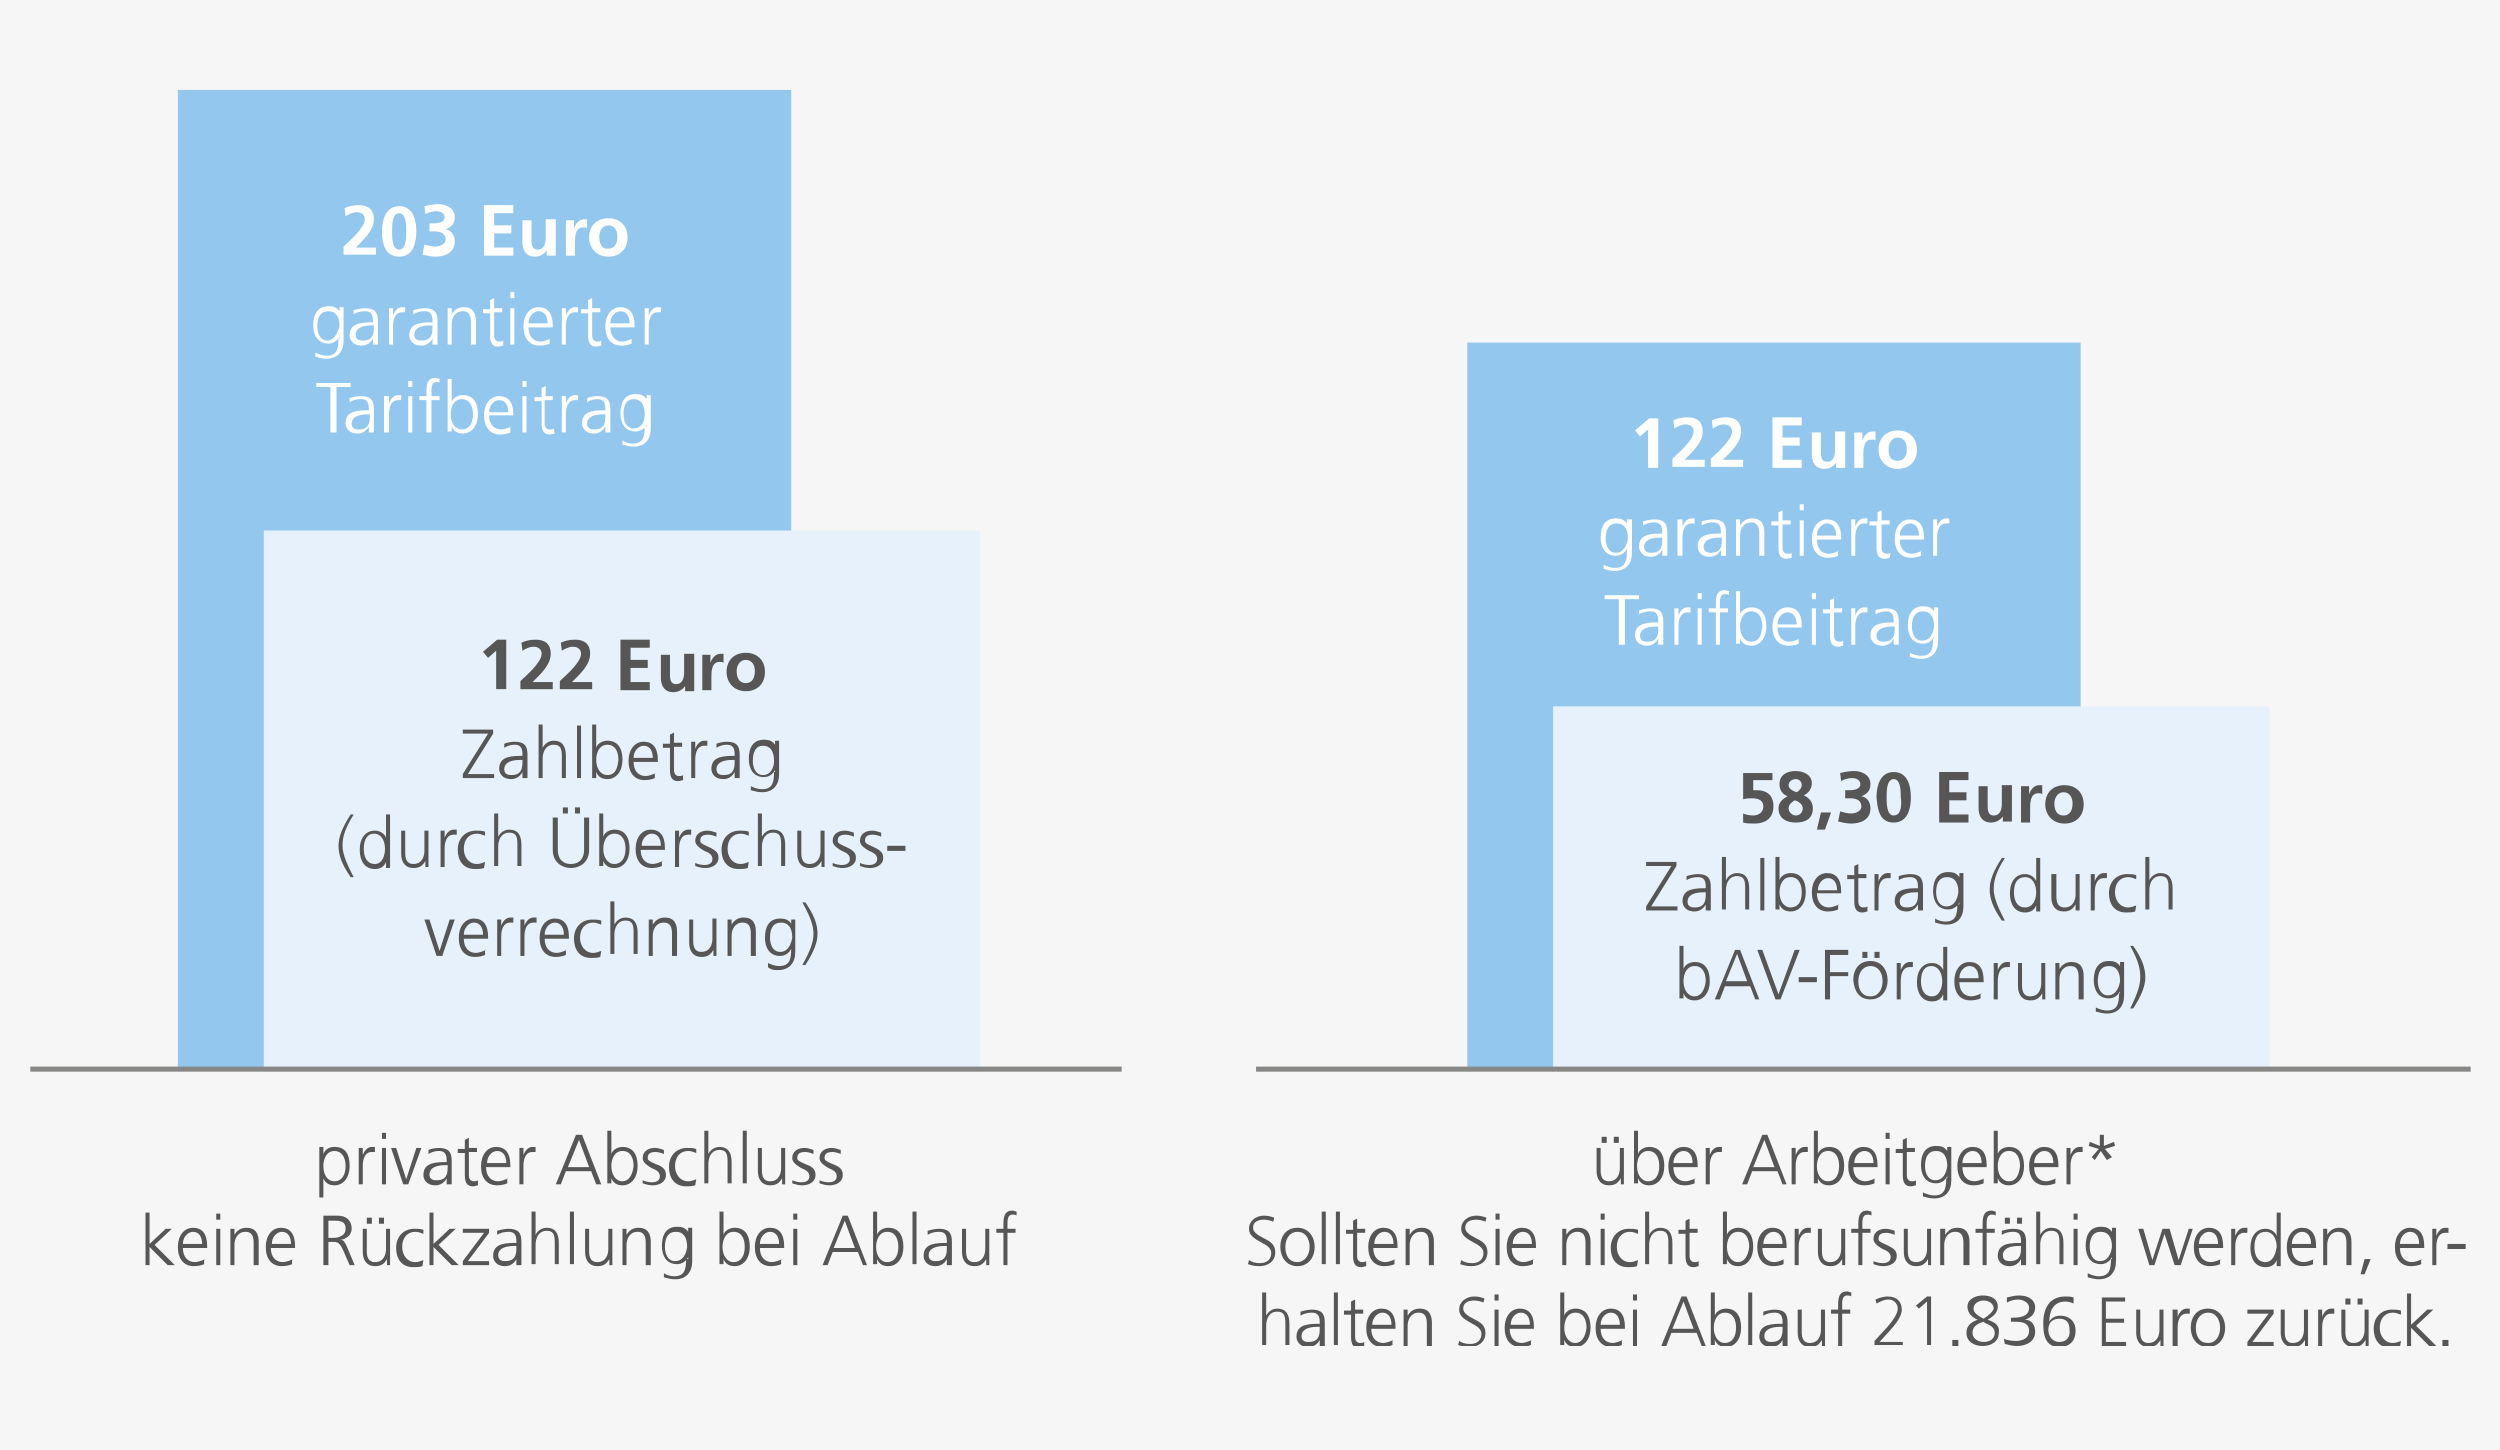
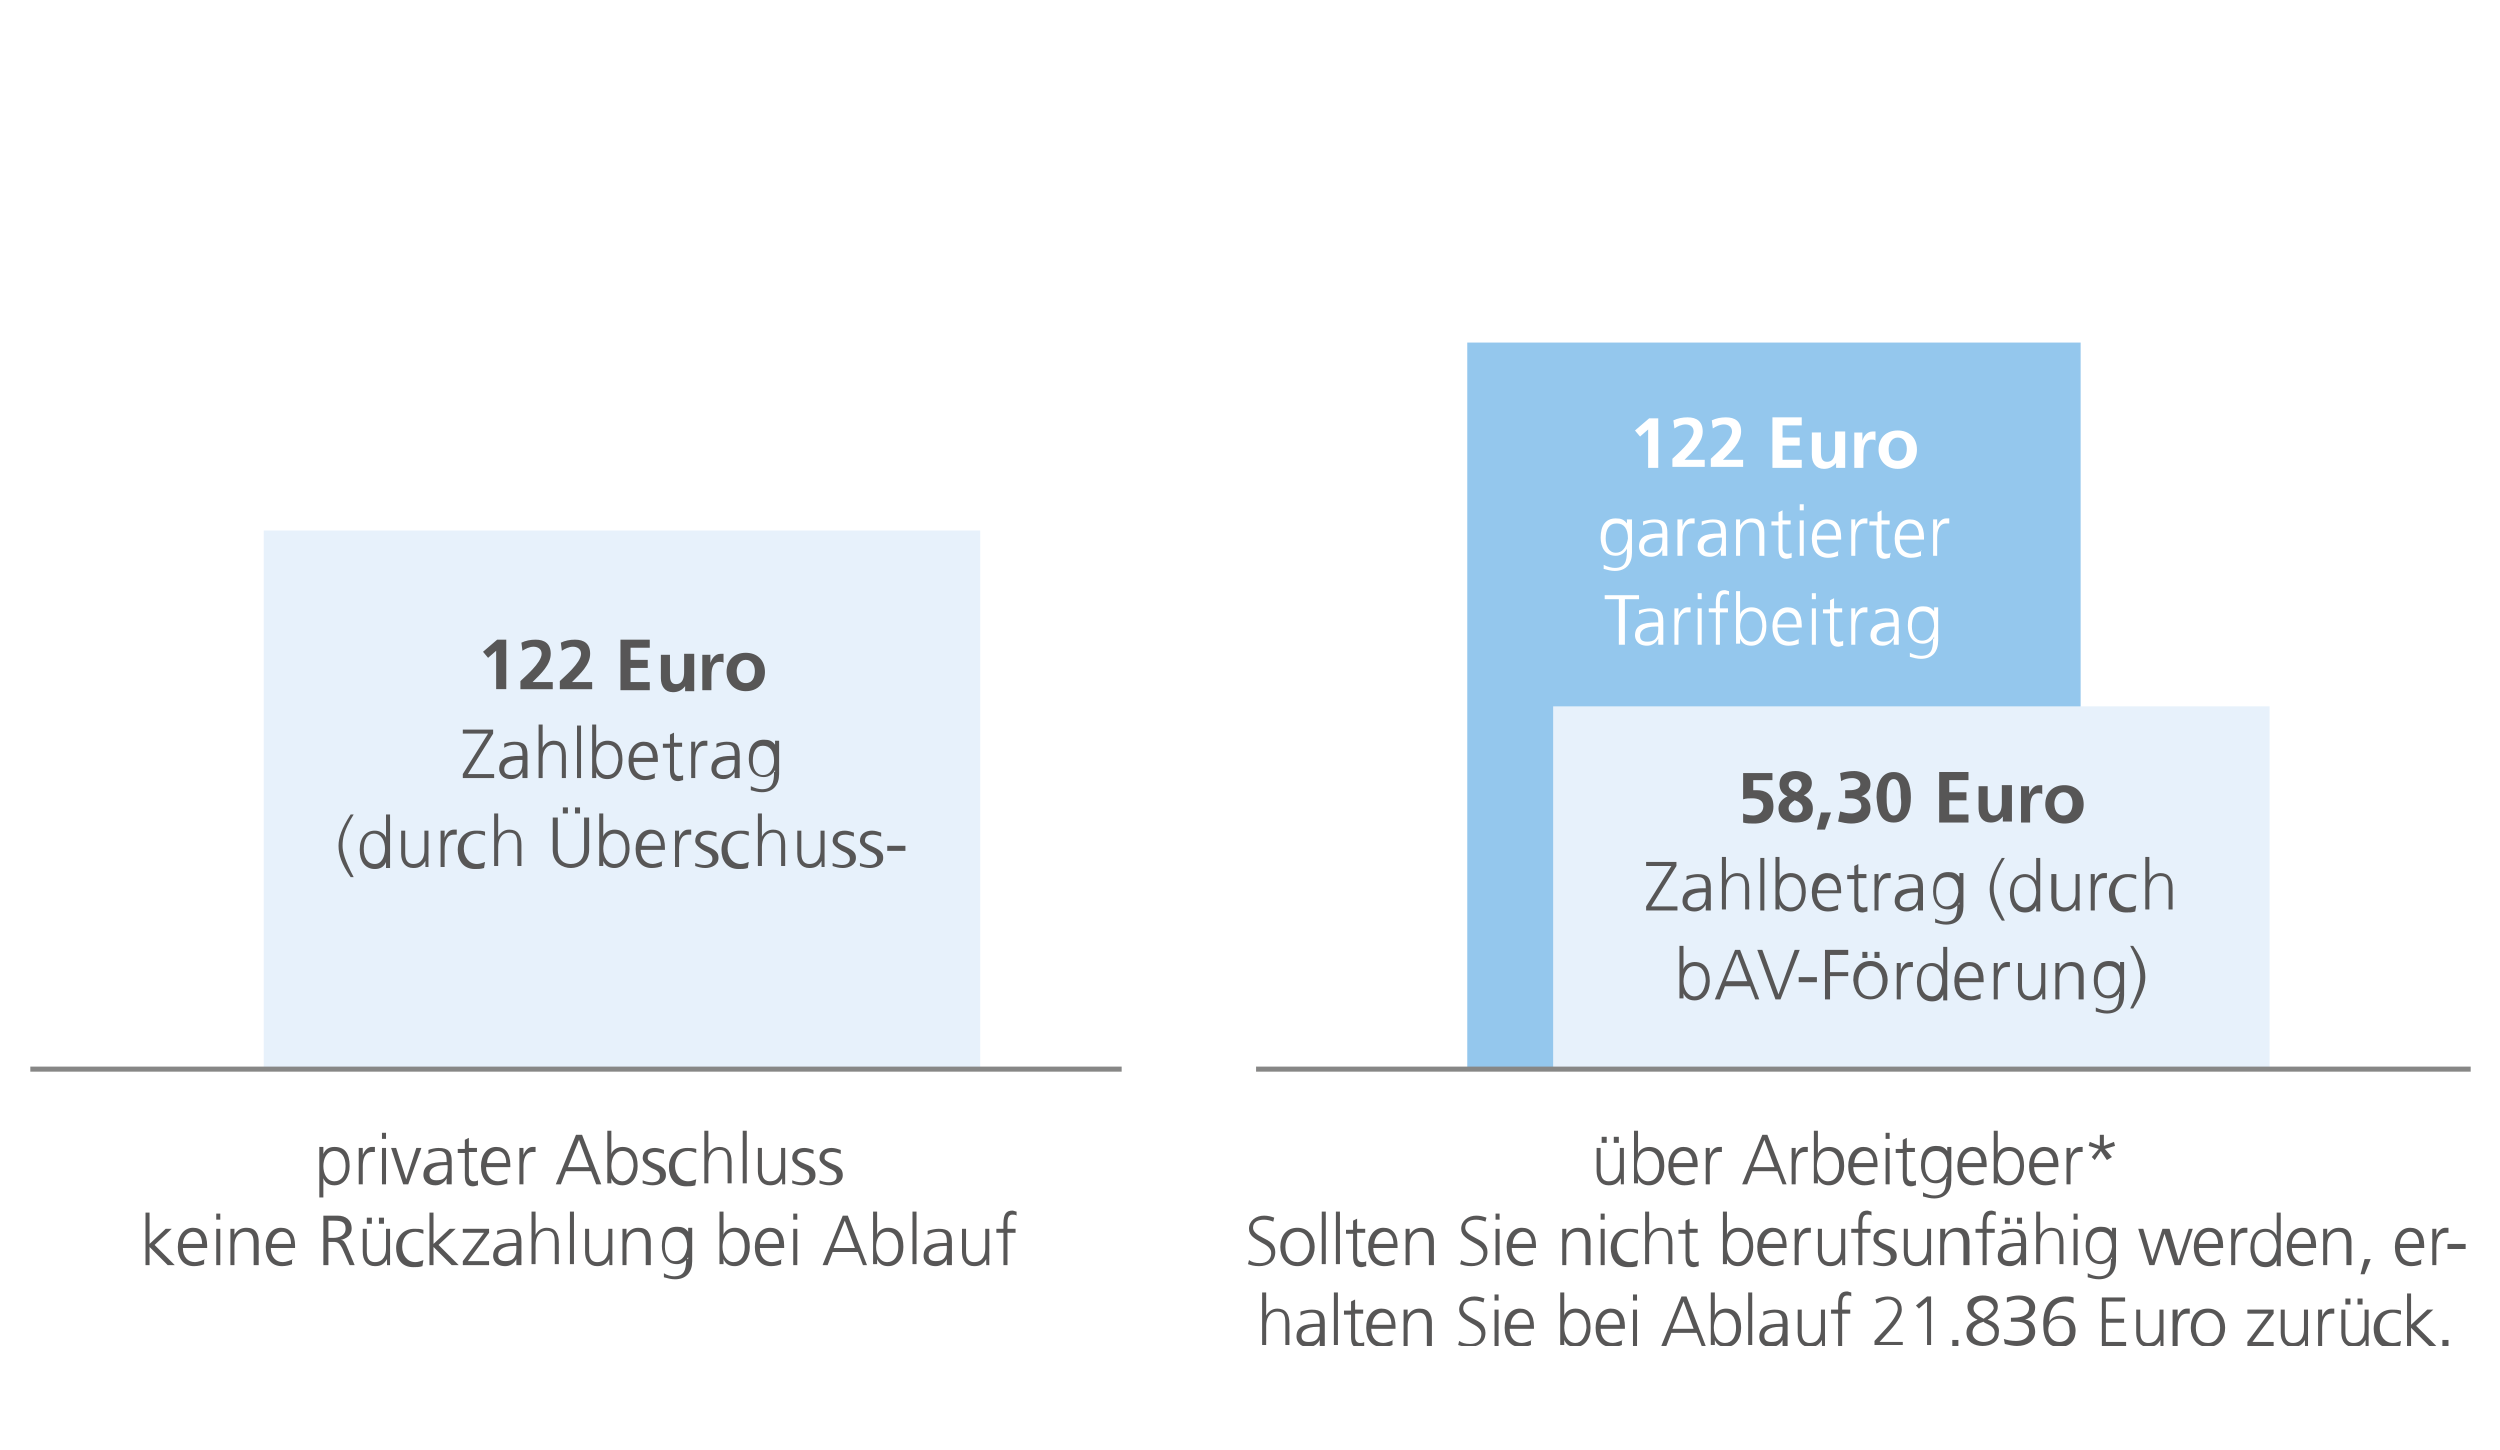
<svg xmlns="http://www.w3.org/2000/svg" xmlns:xlink="http://www.w3.org/1999/xlink" version="1.1" id="Ebene_1" x="0px" y="0px" viewBox="0 0 247.4 143.5" style="enable-background:new 0 0 247.4 143.5;" xml:space="preserve">
  <style type="text/css">
	.st0{fill:#F6F6F6;}
	.st1{fill:#94C7ED;}
	.st2{clip-path:url(#SVGID_00000064322005993227388640000003454178920028600492_);fill:#FFFFFF;}
	.st3{fill:#E7F1FB;}
	.st4{clip-path:url(#SVGID_00000116200092496794797730000010430741861512341425_);fill:#575656;}
	.st5{clip-path:url(#SVGID_00000116200092496794797730000010430741861512341425_);fill:none;stroke:#878786;stroke-width:0.5;}
	.st6{clip-path:url(#SVGID_00000134941186415648757640000000283637239206530204_);fill:#FFFFFF;}
	.st7{clip-path:url(#SVGID_00000137121107747056354460000015872559429941366459_);fill:#575656;}
	.st8{clip-path:url(#SVGID_00000137121107747056354460000015872559429941366459_);fill:none;stroke:#878786;stroke-width:0.5;}
</style>
-   <rect class="st0" width="247.4" height="143.5" />
  <rect x="145.2" y="33.9" class="st1" width="60.7" height="72" />
  <g>
    <defs>
      <rect id="SVGID_1_" x="3" y="1.9" width="241.5" height="131.3" />
    </defs>
    <clipPath id="SVGID_00000070830930273590725860000012359019370030584752_">
      <use xlink:href="#SVGID_1_" style="overflow:visible;" />
    </clipPath>
    <path style="clip-path:url(#SVGID_00000070830930273590725860000012359019370030584752_);fill:#FFFFFF;" d="M190.2,63.4   c-0.7,0-1-0.7-1-1.4c0-0.9,0.3-1.5,1.1-1.5c0.7,0,1.1,0.5,1.1,1.5C191.3,62.7,191,63.4,190.2,63.4 M191.3,63.2   c0,1.1-0.2,1.7-1.2,1.7c-0.3,0-0.7-0.1-1.1-0.3l0,0.4c0.4,0.1,0.7,0.2,1.1,0.2c1.1,0,1.7-0.7,1.7-1.8v-3.3h-0.4v0.4h0   c-0.3-0.4-0.6-0.5-1.1-0.5c-1,0-1.5,0.7-1.5,1.9c0,0.9,0.4,1.8,1.5,1.8c0.5,0,0.9-0.3,1.1-0.7h0V63.2z M187.5,62.3   c0,1-0.5,1.2-1.1,1.2c-0.5,0-0.7-0.2-0.7-0.6c0-0.4,0.3-0.9,1.6-0.9h0.2V62.3z M187.9,63.8c0-0.1,0-0.4,0-0.5v-1.8   c0-0.9-0.3-1.3-1.3-1.3c-0.3,0-0.8,0.1-1,0.2v0.4c0.3-0.2,0.7-0.3,1-0.3c0.4,0,0.8,0.1,0.8,0.9v0.2h-0.2c-1.4,0-2.1,0.3-2.1,1.3   c0,0.3,0.2,1,1.2,1c0.5,0,0.9-0.3,1.1-0.7h0v0.6H187.9z M183.6,63.8V62c0-0.7,0.2-1.4,0.9-1.4c0.1,0,0.2,0,0.3,0v-0.5   c-0.1,0-0.2,0-0.3,0c-0.4,0-0.7,0.3-0.9,0.8h0v-0.7h-0.4c0,0.2,0,0.4,0,0.5v3.1H183.6z M182.4,63.4c-0.1,0.1-0.3,0.1-0.4,0.1   c-0.3,0-0.5-0.2-0.5-0.6v-2.3h0.8v-0.4h-0.8v-1l-0.4,0.2v0.9h-0.7v0.4h0.7v2.2c0,0.7,0.2,1.1,0.8,1.1c0.2,0,0.4-0.1,0.5-0.1   L182.4,63.4z M179.7,60.2h-0.4v3.6h0.4V60.2z M179.7,58.7h-0.4v0.6h0.4V58.7z M175.9,61.8c0-0.7,0.5-1.2,1-1.2   c0.6,0,0.9,0.5,0.9,1.2H175.9z M178.1,63.2c-0.2,0.1-0.7,0.3-1,0.3c-0.7,0-1.2-0.5-1.2-1.4h2.4v-0.2c0-1.2-0.5-1.8-1.4-1.8   c-0.9,0-1.5,0.8-1.5,1.9c0,1.2,0.6,1.9,1.6,1.9c0.4,0,0.8-0.1,1-0.2V63.2z M173.3,63.5c-0.7,0-1.1-0.7-1.1-1.5   c0-0.7,0.3-1.5,1.1-1.5c0.8,0,1.1,0.7,1.1,1.5C174.3,63,174,63.5,173.3,63.5 M172.2,63.8v-0.6h0c0.2,0.5,0.6,0.7,1.1,0.7   c0.9,0,1.5-0.8,1.5-1.9c0-1.2-0.5-1.9-1.5-1.9c-0.5,0-1,0.3-1.1,0.7h0v-2.3h-0.4v5.2H172.2z M170.2,63.8v-3.2h0.8v-0.4h-0.8v-0.6   c0-0.6,0.2-0.8,0.5-0.8c0.1,0,0.3,0,0.4,0.1l0-0.4c-0.1,0-0.3-0.1-0.4-0.1c-0.6,0-0.9,0.3-0.9,1.3v0.5h-0.7v0.4h0.7v3.2H170.2z    M168.4,60.2H168v3.6h0.4V60.2z M168.4,58.7H168v0.6h0.4V58.7z M166.1,63.8V62c0-0.7,0.2-1.4,0.9-1.4c0.1,0,0.2,0,0.3,0v-0.5   c-0.1,0-0.2,0-0.3,0c-0.4,0-0.7,0.3-0.9,0.8h0v-0.7h-0.4c0,0.2,0,0.4,0,0.5v3.1H166.1z M164.1,62.3c0,1-0.5,1.2-1.1,1.2   c-0.5,0-0.7-0.2-0.7-0.6c0-0.4,0.3-0.9,1.6-0.9h0.2V62.3z M164.6,63.8c0-0.1,0-0.4,0-0.5v-1.8c0-0.9-0.3-1.3-1.3-1.3   c-0.3,0-0.8,0.1-1.1,0.2v0.4c0.3-0.2,0.7-0.3,1.1-0.3c0.4,0,0.8,0.1,0.8,0.9v0.2h-0.2c-1.4,0-2.1,0.3-2.1,1.3c0,0.3,0.2,1,1.2,1   c0.5,0,0.9-0.3,1.1-0.7h0v0.6H164.6z M160.8,63.8v-4.5h1.4v-0.4h-3.4v0.4h1.4v4.5H160.8z" />
    <path style="clip-path:url(#SVGID_00000070830930273590725860000012359019370030584752_);fill:#FFFFFF;" d="M191.7,55v-1.8   c0-0.7,0.2-1.4,0.9-1.4c0.1,0,0.2,0,0.3,0v-0.5c-0.1,0-0.2,0-0.3,0c-0.4,0-0.7,0.3-0.9,0.8h0v-0.7h-0.4c0,0.2,0,0.4,0,0.5V55H191.7   z M188,53c0-0.7,0.5-1.2,1-1.2c0.6,0,0.9,0.5,0.9,1.2H188z M190.2,54.5c-0.2,0.1-0.7,0.3-1,0.3c-0.7,0-1.2-0.5-1.2-1.4h2.4v-0.2   c0-1.2-0.5-1.8-1.4-1.8c-0.9,0-1.5,0.8-1.5,1.9c0,1.2,0.6,1.9,1.6,1.9c0.4,0,0.8-0.1,1-0.2V54.5z M187.1,54.7   c-0.1,0.1-0.3,0.1-0.4,0.1c-0.3,0-0.5-0.2-0.5-0.6v-2.3h0.8v-0.4h-0.8v-1l-0.4,0.2v0.9H185v0.4h0.7v2.2c0,0.7,0.2,1.1,0.8,1.1   c0.2,0,0.4-0.1,0.5-0.1L187.1,54.7z M183.6,55v-1.8c0-0.7,0.2-1.4,0.9-1.4c0.1,0,0.2,0,0.3,0v-0.5c-0.1,0-0.2,0-0.3,0   c-0.4,0-0.7,0.3-0.9,0.8h0v-0.7h-0.4c0,0.2,0,0.4,0,0.5V55H183.6z M179.8,53c0-0.7,0.5-1.2,1-1.2c0.6,0,0.9,0.5,0.9,1.2H179.8z    M182,54.5c-0.2,0.1-0.7,0.3-1,0.3c-0.7,0-1.2-0.5-1.2-1.4h2.4v-0.2c0-1.2-0.5-1.8-1.4-1.8c-0.9,0-1.5,0.8-1.5,1.9   c0,1.2,0.6,1.9,1.6,1.9c0.4,0,0.8-0.1,1-0.2V54.5z M178.5,51.5h-0.4V55h0.4V51.5z M178.5,49.9h-0.4v0.6h0.4V49.9z M177.3,54.7   c-0.1,0.1-0.3,0.1-0.4,0.1c-0.3,0-0.5-0.2-0.5-0.6v-2.3h0.8v-0.4h-0.8v-1l-0.4,0.2v0.9h-0.7v0.4h0.7v2.2c0,0.7,0.2,1.1,0.8,1.1   c0.2,0,0.4-0.1,0.5-0.1L177.3,54.7z M174.6,55v-2.3c0-0.8-0.3-1.4-1.2-1.4c-0.5,0-0.9,0.2-1.2,0.7h0v-0.6h-0.4c0,0.2,0,0.4,0,0.6v3   h0.4v-2c0-0.6,0.3-1.3,1.1-1.3c0.6,0,0.8,0.4,0.8,1.1V55H174.6z M170.4,53.5c0,1-0.5,1.2-1.1,1.2c-0.5,0-0.7-0.2-0.7-0.6   c0-0.4,0.3-0.9,1.6-0.9h0.2V53.5z M170.8,55c0-0.1,0-0.4,0-0.5v-1.8c0-0.9-0.3-1.3-1.3-1.3c-0.3,0-0.8,0.1-1.1,0.2v0.4   c0.3-0.2,0.7-0.3,1.1-0.3c0.4,0,0.8,0.1,0.8,0.9v0.2h-0.2c-1.4,0-2.1,0.3-2.1,1.3c0,0.3,0.2,1,1.2,1c0.5,0,0.9-0.3,1.1-0.7h0V55   H170.8z M166.5,55v-1.8c0-0.7,0.2-1.4,0.9-1.4c0.1,0,0.2,0,0.3,0v-0.5c-0.1,0-0.2,0-0.3,0c-0.4,0-0.7,0.3-0.9,0.8h0v-0.7H166   c0,0.2,0,0.4,0,0.5V55H166.5z M164.5,53.5c0,1-0.5,1.2-1.1,1.2c-0.5,0-0.7-0.2-0.7-0.6c0-0.4,0.3-0.9,1.6-0.9h0.2V53.5z M165,55   c0-0.1,0-0.4,0-0.5v-1.8c0-0.9-0.3-1.3-1.3-1.3c-0.3,0-0.8,0.1-1.1,0.2v0.4c0.3-0.2,0.7-0.3,1.1-0.3c0.4,0,0.8,0.1,0.8,0.9v0.2   h-0.2c-1.4,0-2.1,0.3-2.1,1.3c0,0.3,0.2,1,1.2,1c0.5,0,0.9-0.3,1.1-0.7h0V55H165z M159.9,54.7c-0.7,0-1-0.7-1-1.4   c0-0.9,0.3-1.5,1.1-1.5c0.7,0,1.1,0.5,1.1,1.5C161,53.9,160.7,54.7,159.9,54.7 M161,54.5c0,1.1-0.2,1.7-1.2,1.7   c-0.3,0-0.7-0.1-1.1-0.3l0,0.4c0.4,0.1,0.7,0.2,1.1,0.2c1.1,0,1.7-0.7,1.7-1.8v-3.3H161v0.4h0c-0.3-0.4-0.6-0.5-1.1-0.5   c-1,0-1.5,0.7-1.5,1.9c0,0.9,0.4,1.8,1.5,1.8c0.5,0,0.9-0.3,1.1-0.7h0V54.5z" />
    <path style="clip-path:url(#SVGID_00000070830930273590725860000012359019370030584752_);fill:#FFFFFF;" d="M186.9,44.4   c0-0.5,0.3-1.1,0.9-1.1c0.6,0,0.9,0.5,0.9,1.1c0,0.6-0.2,1.2-0.9,1.2C187,45.6,186.9,45,186.9,44.4 M185.9,44.5   c0,1,0.7,1.9,1.9,1.9c1.2,0,1.9-0.8,1.9-1.9c0-1.2-0.8-1.9-1.9-1.9C186.7,42.6,185.9,43.3,185.9,44.5 M183.5,46.3h0.9V45   c0-0.5,0-1.5,0.8-1.5c0.2,0,0.3,0,0.4,0.1v-0.9c-0.1,0-0.2,0-0.3,0c-0.6,0-0.9,0.6-1,0.9h0v-0.8h-0.8V46.3z M182.5,42.7h-0.9v1.8   c0,0.5-0.1,1.2-0.8,1.2c-0.6,0-0.6-0.6-0.6-1v-1.9h-0.9V45c0,0.8,0.4,1.4,1.2,1.4c0.5,0,0.9-0.2,1.2-0.6h0v0.5h0.9V42.7z    M175.4,46.3h2.9v-0.8h-1.9v-1.4h1.7v-0.8h-1.7v-1.2h1.9v-0.8h-2.9V46.3z M172.5,46.3v-0.8h-2c0.8-0.8,1.8-1.7,1.8-2.8   c0-1-0.6-1.4-1.5-1.4c-0.5,0-1,0.1-1.4,0.3l0.1,0.8c0.3-0.2,0.7-0.4,1.1-0.4c0.4,0,0.8,0.2,0.8,0.7c0,0.9-1.7,2.3-2.1,2.7v0.8   H172.5z M168.7,46.3v-0.8h-2c0.8-0.8,1.8-1.7,1.8-2.8c0-1-0.6-1.4-1.5-1.4c-0.5,0-1,0.1-1.4,0.3l0.1,0.8c0.3-0.2,0.7-0.4,1.1-0.4   c0.4,0,0.8,0.2,0.8,0.7c0,0.9-1.7,2.3-2.1,2.7v0.8H168.7z M161.8,42.6l0.5,0.6l0.8-0.7v3.8h1v-4.9h-0.9L161.8,42.6z" />
  </g>
  <rect x="153.7" y="69.9" class="st3" width="70.9" height="36" />
  <g>
    <defs>
      <rect id="SVGID_00000080908011222279352330000015168132952803808946_" x="3" y="1.9" width="241.5" height="131.3" />
    </defs>
    <clipPath id="SVGID_00000015318126530172854210000005420498015138218428_">
      <use xlink:href="#SVGID_00000080908011222279352330000015168132952803808946_" style="overflow:visible;" />
    </clipPath>
    <path style="clip-path:url(#SVGID_00000015318126530172854210000005420498015138218428_);fill:#575656;" d="M211.1,99.8   c0.9-1.4,1.2-2.3,1.2-3.1c0-0.9-0.3-1.8-1.2-3.1h-0.3c0.9,1.6,1,2.4,1,3.1c0,0.7-0.2,1.5-1,3.1H211.1z M208.6,98.5   c-0.7,0-1-0.7-1-1.4c0-0.9,0.3-1.5,1.1-1.5c0.7,0,1.1,0.5,1.1,1.5C209.7,97.7,209.4,98.5,208.6,98.5 M209.7,98.3   c0,1.1-0.2,1.7-1.2,1.7c-0.3,0-0.7-0.1-1.1-0.3l0,0.4c0.4,0.1,0.7,0.2,1.1,0.2c1.1,0,1.7-0.7,1.7-1.8v-3.3h-0.4v0.4h0   c-0.3-0.4-0.6-0.5-1.1-0.5c-1,0-1.5,0.7-1.5,1.9c0,0.9,0.4,1.8,1.5,1.8c0.5,0,0.9-0.3,1.1-0.7h0V98.3z M206.2,98.9v-2.3   c0-0.8-0.3-1.4-1.2-1.4c-0.5,0-0.9,0.2-1.2,0.7h0v-0.6h-0.4c0,0.2,0,0.4,0,0.6v3h0.4v-2c0-0.6,0.3-1.3,1.1-1.3   c0.6,0,0.8,0.4,0.8,1.1v2.2H206.2z M202.4,98.9c0-0.1,0-0.4,0-0.6v-3h-0.4v2c0,0.5-0.2,1.3-1.1,1.3c-0.7,0-0.8-0.6-0.8-1.1v-2.2   h-0.4v2.3c0,0.8,0.4,1.4,1.2,1.4c0.6,0,0.9-0.2,1.2-0.7h0v0.6H202.4z M197.7,98.9v-1.8c0-0.7,0.2-1.4,0.9-1.4c0.1,0,0.2,0,0.3,0   v-0.5c-0.1,0-0.2,0-0.3,0c-0.4,0-0.7,0.3-0.9,0.8h0v-0.7h-0.4c0,0.2,0,0.4,0,0.5v3.1H197.7z M193.9,96.8c0-0.7,0.5-1.2,1-1.2   c0.6,0,0.9,0.5,0.9,1.2H193.9z M196.1,98.3c-0.2,0.1-0.7,0.3-1,0.3c-0.7,0-1.2-0.5-1.2-1.4h2.4V97c0-1.2-0.5-1.8-1.4-1.8   c-0.9,0-1.5,0.8-1.5,1.9c0,1.2,0.6,1.9,1.6,1.9c0.4,0,0.8-0.1,1-0.2V98.3z M191.2,98.6c-0.8,0-1.1-0.7-1.1-1.5c0-1,0.4-1.5,1-1.5   c0.8,0,1.1,0.8,1.1,1.5C192.2,97.8,191.9,98.6,191.2,98.6 M192.7,98.9v-5.2h-0.4v2.3h0c-0.1-0.3-0.5-0.7-1.1-0.7   c-0.9,0-1.5,0.7-1.5,1.9c0,1.1,0.5,1.9,1.5,1.9c0.5,0,0.9-0.2,1.1-0.7h0v0.6H192.7z M188.1,98.9v-1.8c0-0.7,0.2-1.4,0.9-1.4   c0.1,0,0.2,0,0.3,0v-0.5c-0.1,0-0.2,0-0.3,0c-0.4,0-0.7,0.3-0.9,0.8h0v-0.7h-0.4c0,0.2,0,0.4,0,0.5v3.1H188.1z M186,94.2h-0.5v0.6   h0.5V94.2z M184.8,94.2h-0.5v0.6h0.5V94.2z M185.1,98.6c-0.8,0-1.2-0.6-1.2-1.5c0-0.9,0.5-1.5,1.2-1.5c0.8,0,1.2,0.7,1.2,1.5   C186.3,97.9,185.9,98.6,185.1,98.6 M185.1,98.9c1.1,0,1.7-0.9,1.7-1.9c0-1-0.6-1.9-1.7-1.9c-1.1,0-1.7,0.8-1.7,1.9   C183.5,98.1,184,98.9,185.1,98.9 M181.1,98.9v-2.3h1.8v-0.4h-1.8v-1.7h1.8V94h-2.3v4.9H181.1z M179.8,96.7H178v0.5h1.8V96.7z    M176.2,98.9l1.9-4.9h-0.5l-1.6,4.4l-1.6-4.4h-0.5l1.8,4.9H176.2z M172.9,97.1h-2.1l1.1-2.7L172.9,97.1z M174.1,98.9l-1.9-4.9h-0.5   l-2,4.9h0.5l0.5-1.3h2.5l0.5,1.3H174.1z M167.7,98.6c-0.7,0-1.1-0.7-1.1-1.5c0-0.7,0.3-1.5,1.1-1.5c0.8,0,1.1,0.7,1.1,1.5   C168.7,98,168.3,98.6,167.7,98.6 M166.6,98.9v-0.6h0c0.2,0.5,0.6,0.7,1.1,0.7c0.9,0,1.5-0.8,1.5-1.9c0-1.2-0.5-1.9-1.5-1.9   c-0.5,0-1,0.3-1.1,0.7h0v-2.3h-0.4v5.2H166.6z" />
    <path style="clip-path:url(#SVGID_00000015318126530172854210000005420498015138218428_);fill:#575656;" d="M215,90.1v-2.2   c0-1-0.4-1.5-1.2-1.5c-0.5,0-0.9,0.3-1.1,0.7h0v-2.3h-0.4v5.2h0.4v-1.9c0-0.7,0.3-1.4,1.1-1.4c0.6,0,0.8,0.3,0.8,1.1v2.2H215z    M211.4,89.6c-0.3,0.1-0.5,0.2-0.8,0.2c-0.8,0-1.3-0.7-1.3-1.5c0-0.9,0.5-1.5,1.3-1.5c0.3,0,0.5,0.1,0.8,0.2l0-0.4   c-0.3-0.1-0.6-0.1-0.9-0.1c-1,0-1.8,0.7-1.8,1.9c0,1,0.5,1.9,1.7,1.9c0.3,0,0.6,0,0.9-0.1L211.4,89.6z M207.3,90.1v-1.8   c0-0.7,0.2-1.4,0.9-1.4c0.1,0,0.2,0,0.3,0v-0.5c-0.1,0-0.2,0-0.3,0c-0.4,0-0.7,0.3-0.9,0.8h0v-0.7h-0.4c0,0.2,0,0.4,0,0.5v3.1   H207.3z M205.8,90.1c0-0.1,0-0.4,0-0.6v-3h-0.4v2c0,0.5-0.2,1.3-1.1,1.3c-0.7,0-0.8-0.6-0.8-1.1v-2.2H203v2.3   c0,0.8,0.4,1.4,1.2,1.4c0.6,0,0.9-0.2,1.2-0.7h0v0.6H205.8z M200.4,89.8c-0.8,0-1.1-0.7-1.1-1.5c0-1,0.4-1.5,1.1-1.5   c0.8,0,1.1,0.8,1.1,1.5C201.5,89,201.2,89.8,200.4,89.8 M201.9,90.1v-5.2h-0.4v2.3h0c-0.1-0.3-0.5-0.7-1.1-0.7   c-0.9,0-1.5,0.7-1.5,1.9c0,1.1,0.5,1.9,1.5,1.9c0.5,0,0.9-0.2,1.1-0.7h0v0.6H201.9z M198.4,91.1c-0.9-1.7-1.1-2.5-1.1-3.1   c0-0.7,0.1-1.5,1.1-3.1h-0.3c-0.9,1.4-1.2,2.3-1.2,3.1c0,0.9,0.3,1.8,1.2,3.1H198.4z M192.6,89.7c-0.7,0-1-0.7-1-1.4   c0-0.9,0.3-1.5,1.1-1.5c0.7,0,1.1,0.5,1.1,1.5C193.7,89,193.4,89.7,192.6,89.7 M193.7,89.5c0,1.1-0.2,1.7-1.2,1.7   c-0.3,0-0.7-0.1-1-0.3l0,0.4c0.4,0.1,0.7,0.2,1.1,0.2c1.1,0,1.7-0.7,1.7-1.8v-3.3h-0.4v0.4h0c-0.3-0.4-0.6-0.5-1.1-0.5   c-1,0-1.5,0.7-1.5,1.9c0,0.9,0.4,1.8,1.5,1.8c0.5,0,0.9-0.3,1.1-0.7h0V89.5z M189.8,88.6c0,1-0.5,1.2-1.1,1.2   c-0.5,0-0.7-0.2-0.7-0.6c0-0.4,0.3-0.9,1.6-0.9h0.2V88.6z M190.3,90.1c0-0.1,0-0.4,0-0.5v-1.8c0-0.9-0.3-1.3-1.3-1.3   c-0.3,0-0.8,0.1-1.1,0.2v0.4c0.3-0.2,0.7-0.3,1.1-0.3c0.4,0,0.8,0.1,0.8,0.9v0.2h-0.2c-1.4,0-2.1,0.3-2.1,1.3c0,0.3,0.2,1,1.2,1   c0.5,0,0.9-0.3,1.1-0.7h0v0.6H190.3z M185.9,90.1v-1.8c0-0.7,0.2-1.4,0.9-1.4c0.1,0,0.2,0,0.3,0v-0.5c-0.1,0-0.2,0-0.3,0   c-0.4,0-0.7,0.3-0.9,0.8h0v-0.7h-0.4c0,0.2,0,0.4,0,0.5v3.1H185.9z M184.8,89.7c-0.1,0.1-0.3,0.1-0.4,0.1c-0.3,0-0.5-0.2-0.5-0.6   v-2.3h0.8v-0.4h-0.8v-1l-0.4,0.2v0.9h-0.7v0.4h0.7v2.2c0,0.7,0.2,1.1,0.8,1.1c0.2,0,0.4-0.1,0.5-0.1L184.8,89.7z M179.9,88.1   c0-0.7,0.5-1.2,1-1.2c0.6,0,0.9,0.5,0.9,1.2H179.9z M182,89.5c-0.2,0.1-0.7,0.3-1,0.3c-0.7,0-1.2-0.5-1.2-1.4h2.4v-0.2   c0-1.2-0.5-1.8-1.4-1.8c-0.9,0-1.5,0.8-1.5,1.9c0,1.2,0.6,1.9,1.6,1.9c0.4,0,0.8-0.1,1-0.2V89.5z M177.2,89.8   c-0.7,0-1.1-0.7-1.1-1.5c0-0.7,0.3-1.5,1.1-1.5c0.8,0,1.1,0.7,1.1,1.5C178.3,89.3,177.9,89.8,177.2,89.8 M176.1,90.1v-0.6h0   c0.2,0.5,0.6,0.7,1.1,0.7c0.9,0,1.5-0.8,1.5-1.9c0-1.2-0.5-1.9-1.5-1.9c-0.5,0-1,0.3-1.1,0.7h0v-2.3h-0.4v5.2H176.1z M174.6,84.9   h-0.4v5.2h0.4V84.9z M173.1,90.1v-2.2c0-1-0.4-1.5-1.2-1.5c-0.5,0-0.9,0.3-1.1,0.7h0v-2.3h-0.4v5.2h0.4v-1.9c0-0.7,0.3-1.4,1.1-1.4   c0.6,0,0.8,0.3,0.8,1.1v2.2H173.1z M168.8,88.6c0,1-0.5,1.2-1.1,1.2c-0.5,0-0.7-0.2-0.7-0.6c0-0.4,0.3-0.9,1.6-0.9h0.2V88.6z    M169.3,90.1c0-0.1,0-0.4,0-0.5v-1.8c0-0.9-0.3-1.3-1.3-1.3c-0.3,0-0.8,0.1-1.1,0.2v0.4c0.3-0.2,0.7-0.3,1.1-0.3   c0.4,0,0.8,0.1,0.8,0.9v0.2h-0.2c-1.4,0-2.1,0.3-2.1,1.3c0,0.3,0.2,1,1.2,1c0.5,0,0.9-0.3,1.1-0.7h0v0.6H169.3z M166,90.1v-0.4   h-2.6l2.5-4v-0.4h-3v0.4h2.5l-2.5,4v0.4H166z" />
    <path style="clip-path:url(#SVGID_00000015318126530172854210000005420498015138218428_);fill:#575656;" d="M203.3,79.5   c0-0.5,0.3-1.1,0.9-1.1c0.6,0,0.9,0.5,0.9,1.1c0,0.6-0.2,1.2-0.9,1.2C203.5,80.7,203.3,80.1,203.3,79.5 M202.4,79.6   c0,1,0.7,1.9,1.9,1.9c1.2,0,1.9-0.8,1.9-1.9c0-1.2-0.8-1.9-1.9-1.9C203.2,77.7,202.4,78.4,202.4,79.6 M200,81.4h0.9V80   c0-0.5,0-1.5,0.8-1.5c0.2,0,0.3,0,0.4,0.1v-0.9c-0.1,0-0.2,0-0.3,0c-0.6,0-0.9,0.6-1,0.9h0v-0.8H200V81.4z M199,77.7h-0.9v1.8   c0,0.5-0.1,1.2-0.8,1.2c-0.6,0-0.6-0.6-0.6-1v-1.9h-0.9V80c0,0.8,0.4,1.4,1.2,1.4c0.5,0,0.9-0.2,1.2-0.6h0v0.5h0.9V77.7z    M191.9,81.4h2.9v-0.8h-1.9v-1.4h1.7v-0.8h-1.7v-1.2h1.9v-0.8h-2.9V81.4z M187.4,81.4c1.4,0,1.7-1.4,1.7-2.5c0-1.1-0.3-2.5-1.7-2.5   c-1.3,0-1.7,1.3-1.7,2.5C185.8,79.9,185.9,81.4,187.4,81.4 M187.4,80.7c-0.7,0-0.7-1.2-0.7-1.8c0-0.6,0-1.8,0.7-1.8   c0.7,0,0.7,1.2,0.7,1.8C188.2,79.5,188.2,80.7,187.4,80.7 M181.9,81.3c0.4,0.1,0.9,0.2,1.3,0.2c0.8,0,1.9-0.3,1.9-1.5   c0-0.6-0.3-1.1-0.9-1.2v0c0.5-0.2,0.9-0.5,0.9-1.2c0-1-1-1.3-1.6-1.3c-0.5,0-1,0.1-1.4,0.2l0.1,0.8c0.3-0.2,0.7-0.3,1.1-0.3   c0.4,0,0.8,0.2,0.8,0.6c0,0.4-0.4,0.6-1.1,0.6h-0.4v0.8h0.5c0.6,0,1.1,0.2,1.1,0.8c0,0.5-0.6,0.7-1,0.7c-0.4,0-0.7-0.1-1.1-0.2   L181.9,81.3z M179.8,82.1h0.8l0.6-1.7h-1L179.8,82.1z M177,80c0-0.4,0.3-0.6,0.6-0.8c0.4,0.1,0.8,0.4,0.8,0.8   c0,0.4-0.3,0.7-0.7,0.7C177.4,80.7,177,80.4,177,80 M177,77.7c0-0.4,0.4-0.6,0.7-0.6c0.4,0,0.6,0.3,0.6,0.6c0,0.3-0.3,0.6-0.5,0.7   C177.5,78.3,177,78.1,177,77.7 M176.9,78.8c-0.6,0.3-0.9,0.7-0.9,1.2c0,1,0.8,1.4,1.7,1.4c1,0,1.7-0.4,1.7-1.4c0-0.6-0.3-1-0.9-1.3   v0c0.5-0.2,0.8-0.7,0.8-1.2c0-0.8-0.8-1.2-1.6-1.2c-0.9,0-1.6,0.4-1.6,1.3C176.1,78.2,176.4,78.6,176.9,78.8L176.9,78.8z    M175.3,76.5h-2.8l0,2.6c0.3-0.1,0.6-0.1,0.9-0.1c0.6,0,1.1,0.2,1.1,0.8c0,0.6-0.5,0.9-1,0.9c-0.4,0-0.8-0.1-1-0.2l0,0.9   c0.3,0.1,0.8,0.1,1.1,0.1c1.3,0,1.9-0.7,1.9-1.7c0-1.3-0.9-1.6-1.6-1.6c-0.2,0-0.3,0-0.4,0l0-1h1.9V76.5z" />
    <line style="clip-path:url(#SVGID_00000015318126530172854210000005420498015138218428_);fill:none;stroke:#878786;stroke-width:0.5;" x1="124.3" y1="105.8" x2="244.5" y2="105.8" />
  </g>
-   <rect x="17.6" y="8.9" class="st1" width="60.7" height="96.9" />
  <g>
    <defs>
      <rect id="SVGID_00000003095994008232438440000012797302003975835796_" x="3" y="1.9" width="241.5" height="131.3" />
    </defs>
    <clipPath id="SVGID_00000031196672619683608950000013373527211501019802_">
      <use xlink:href="#SVGID_00000003095994008232438440000012797302003975835796_" style="overflow:visible;" />
    </clipPath>
-     <path style="clip-path:url(#SVGID_00000031196672619683608950000013373527211501019802_);fill:#FFFFFF;" d="M62.7,42.4   c-0.7,0-1-0.7-1-1.4c0-0.9,0.3-1.5,1-1.5c0.7,0,1.1,0.5,1.1,1.5C63.8,41.7,63.5,42.4,62.7,42.4 M63.8,42.2c0,1.1-0.2,1.7-1.2,1.7   c-0.3,0-0.7-0.1-1-0.3l0,0.4c0.4,0.1,0.7,0.2,1.1,0.2c1.1,0,1.7-0.7,1.7-1.8v-3.3h-0.4v0.4h0c-0.3-0.4-0.6-0.5-1.1-0.5   c-1,0-1.5,0.7-1.5,1.9c0,0.9,0.4,1.8,1.5,1.8c0.5,0,0.9-0.3,1.1-0.7h0V42.2z M59.9,41.3c0,1-0.5,1.2-1.1,1.2   c-0.5,0-0.7-0.2-0.7-0.6c0-0.4,0.3-0.9,1.6-0.9h0.2V41.3z M60.4,42.8c0-0.1,0-0.4,0-0.5v-1.8c0-0.9-0.3-1.3-1.3-1.3   c-0.3,0-0.8,0.1-1,0.2v0.4c0.3-0.2,0.7-0.3,1-0.3c0.4,0,0.8,0.1,0.8,0.9v0.2h-0.2c-1.4,0-2.1,0.3-2.1,1.3c0,0.3,0.2,1,1.2,1   c0.5,0,0.9-0.3,1.1-0.7h0v0.6H60.4z M56,42.8v-1.8c0-0.7,0.2-1.4,0.9-1.4c0.1,0,0.2,0,0.3,0v-0.5c-0.1,0-0.2,0-0.3,0   c-0.4,0-0.7,0.3-0.9,0.8h0v-0.7h-0.4c0,0.2,0,0.4,0,0.5v3.1H56z M54.8,42.4c-0.1,0.1-0.3,0.1-0.4,0.1c-0.3,0-0.5-0.2-0.5-0.6v-2.3   h0.8v-0.4H54v-1l-0.4,0.2v0.9h-0.7v0.4h0.7v2.2c0,0.7,0.2,1.1,0.8,1.1c0.2,0,0.4-0.1,0.5-0.1L54.8,42.4z M52.1,39.2h-0.4v3.6h0.4   V39.2z M52.1,37.7h-0.4v0.6h0.4V37.7z M48.4,40.8c0-0.7,0.5-1.2,1-1.2c0.6,0,0.9,0.5,0.9,1.2H48.4z M50.6,42.2   c-0.2,0.1-0.7,0.3-1,0.3c-0.7,0-1.2-0.5-1.2-1.4h2.4V41c0-1.2-0.5-1.8-1.4-1.8c-0.9,0-1.5,0.8-1.5,1.9c0,1.2,0.6,1.9,1.6,1.9   c0.4,0,0.8-0.1,1-0.2V42.2z M45.7,42.5c-0.7,0-1.1-0.7-1.1-1.5c0-0.7,0.3-1.5,1.1-1.5c0.8,0,1.1,0.7,1.1,1.5   C46.8,42,46.4,42.5,45.7,42.5 M44.7,42.8v-0.6h0c0.2,0.5,0.6,0.7,1.1,0.7c0.9,0,1.5-0.8,1.5-1.9c0-1.2-0.5-1.9-1.5-1.9   c-0.5,0-1,0.3-1.1,0.7h0v-2.3h-0.4v5.2H44.7z M42.7,42.8v-3.2h0.8v-0.4h-0.8v-0.6c0-0.6,0.2-0.8,0.5-0.8c0.1,0,0.3,0,0.3,0.1l0-0.4   c-0.1,0-0.3-0.1-0.4-0.1c-0.6,0-0.9,0.3-0.9,1.3v0.5h-0.7v0.4h0.7v3.2H42.7z M40.8,39.2h-0.4v3.6h0.4V39.2z M40.8,37.7h-0.4v0.6   h0.4V37.7z M38.5,42.8v-1.8c0-0.7,0.2-1.4,0.9-1.4c0.1,0,0.2,0,0.3,0v-0.5c-0.1,0-0.2,0-0.3,0c-0.4,0-0.7,0.3-0.9,0.8h0v-0.7H38   c0,0.2,0,0.4,0,0.5v3.1H38.5z M36.6,41.3c0,1-0.5,1.2-1.1,1.2c-0.5,0-0.7-0.2-0.7-0.6c0-0.4,0.3-0.9,1.6-0.9h0.2V41.3z M37,42.8   c0-0.1,0-0.4,0-0.5v-1.8c0-0.9-0.3-1.3-1.3-1.3c-0.3,0-0.8,0.1-1.1,0.2v0.4c0.3-0.2,0.7-0.3,1.1-0.3c0.4,0,0.8,0.1,0.8,0.9v0.2   h-0.2c-1.4,0-2.1,0.3-2.1,1.3c0,0.3,0.2,1,1.2,1c0.5,0,0.9-0.3,1.1-0.7h0v0.6H37z M33.3,42.8v-4.5h1.4v-0.4h-3.4v0.4h1.4v4.5H33.3z   " />
+     <path style="clip-path:url(#SVGID_00000031196672619683608950000013373527211501019802_);fill:#FFFFFF;" d="M62.7,42.4   c-0.7,0-1-0.7-1-1.4c0-0.9,0.3-1.5,1-1.5c0.7,0,1.1,0.5,1.1,1.5C63.8,41.7,63.5,42.4,62.7,42.4 M63.8,42.2c0,1.1-0.2,1.7-1.2,1.7   c-0.3,0-0.7-0.1-1-0.3l0,0.4c0.4,0.1,0.7,0.2,1.1,0.2c1.1,0,1.7-0.7,1.7-1.8v-3.3h-0.4v0.4h0c-0.3-0.4-0.6-0.5-1.1-0.5   c-1,0-1.5,0.7-1.5,1.9c0,0.9,0.4,1.8,1.5,1.8c0.5,0,0.9-0.3,1.1-0.7h0z M59.9,41.3c0,1-0.5,1.2-1.1,1.2   c-0.5,0-0.7-0.2-0.7-0.6c0-0.4,0.3-0.9,1.6-0.9h0.2V41.3z M60.4,42.8c0-0.1,0-0.4,0-0.5v-1.8c0-0.9-0.3-1.3-1.3-1.3   c-0.3,0-0.8,0.1-1,0.2v0.4c0.3-0.2,0.7-0.3,1-0.3c0.4,0,0.8,0.1,0.8,0.9v0.2h-0.2c-1.4,0-2.1,0.3-2.1,1.3c0,0.3,0.2,1,1.2,1   c0.5,0,0.9-0.3,1.1-0.7h0v0.6H60.4z M56,42.8v-1.8c0-0.7,0.2-1.4,0.9-1.4c0.1,0,0.2,0,0.3,0v-0.5c-0.1,0-0.2,0-0.3,0   c-0.4,0-0.7,0.3-0.9,0.8h0v-0.7h-0.4c0,0.2,0,0.4,0,0.5v3.1H56z M54.8,42.4c-0.1,0.1-0.3,0.1-0.4,0.1c-0.3,0-0.5-0.2-0.5-0.6v-2.3   h0.8v-0.4H54v-1l-0.4,0.2v0.9h-0.7v0.4h0.7v2.2c0,0.7,0.2,1.1,0.8,1.1c0.2,0,0.4-0.1,0.5-0.1L54.8,42.4z M52.1,39.2h-0.4v3.6h0.4   V39.2z M52.1,37.7h-0.4v0.6h0.4V37.7z M48.4,40.8c0-0.7,0.5-1.2,1-1.2c0.6,0,0.9,0.5,0.9,1.2H48.4z M50.6,42.2   c-0.2,0.1-0.7,0.3-1,0.3c-0.7,0-1.2-0.5-1.2-1.4h2.4V41c0-1.2-0.5-1.8-1.4-1.8c-0.9,0-1.5,0.8-1.5,1.9c0,1.2,0.6,1.9,1.6,1.9   c0.4,0,0.8-0.1,1-0.2V42.2z M45.7,42.5c-0.7,0-1.1-0.7-1.1-1.5c0-0.7,0.3-1.5,1.1-1.5c0.8,0,1.1,0.7,1.1,1.5   C46.8,42,46.4,42.5,45.7,42.5 M44.7,42.8v-0.6h0c0.2,0.5,0.6,0.7,1.1,0.7c0.9,0,1.5-0.8,1.5-1.9c0-1.2-0.5-1.9-1.5-1.9   c-0.5,0-1,0.3-1.1,0.7h0v-2.3h-0.4v5.2H44.7z M42.7,42.8v-3.2h0.8v-0.4h-0.8v-0.6c0-0.6,0.2-0.8,0.5-0.8c0.1,0,0.3,0,0.3,0.1l0-0.4   c-0.1,0-0.3-0.1-0.4-0.1c-0.6,0-0.9,0.3-0.9,1.3v0.5h-0.7v0.4h0.7v3.2H42.7z M40.8,39.2h-0.4v3.6h0.4V39.2z M40.8,37.7h-0.4v0.6   h0.4V37.7z M38.5,42.8v-1.8c0-0.7,0.2-1.4,0.9-1.4c0.1,0,0.2,0,0.3,0v-0.5c-0.1,0-0.2,0-0.3,0c-0.4,0-0.7,0.3-0.9,0.8h0v-0.7H38   c0,0.2,0,0.4,0,0.5v3.1H38.5z M36.6,41.3c0,1-0.5,1.2-1.1,1.2c-0.5,0-0.7-0.2-0.7-0.6c0-0.4,0.3-0.9,1.6-0.9h0.2V41.3z M37,42.8   c0-0.1,0-0.4,0-0.5v-1.8c0-0.9-0.3-1.3-1.3-1.3c-0.3,0-0.8,0.1-1.1,0.2v0.4c0.3-0.2,0.7-0.3,1.1-0.3c0.4,0,0.8,0.1,0.8,0.9v0.2   h-0.2c-1.4,0-2.1,0.3-2.1,1.3c0,0.3,0.2,1,1.2,1c0.5,0,0.9-0.3,1.1-0.7h0v0.6H37z M33.3,42.8v-4.5h1.4v-0.4h-3.4v0.4h1.4v4.5H33.3z   " />
    <path style="clip-path:url(#SVGID_00000031196672619683608950000013373527211501019802_);fill:#FFFFFF;" d="M64.2,34.1v-1.8   c0-0.7,0.2-1.4,0.9-1.4c0.1,0,0.2,0,0.3,0v-0.5c-0.1,0-0.2,0-0.3,0c-0.4,0-0.7,0.3-0.9,0.8h0v-0.7h-0.4c0,0.2,0,0.4,0,0.5v3.1H64.2   z M60.4,32c0-0.7,0.5-1.2,1-1.2c0.6,0,0.9,0.5,0.9,1.2H60.4z M62.6,33.5c-0.2,0.1-0.7,0.3-1,0.3c-0.7,0-1.2-0.5-1.2-1.4h2.4v-0.2   c0-1.2-0.5-1.8-1.4-1.8c-0.9,0-1.5,0.8-1.5,1.9c0,1.2,0.6,1.9,1.6,1.9c0.4,0,0.8-0.1,1-0.2V33.5z M59.5,33.7   c-0.1,0.1-0.3,0.1-0.4,0.1c-0.3,0-0.5-0.2-0.5-0.6v-2.3h0.8v-0.4h-0.8v-1l-0.4,0.2v0.9h-0.7v0.4h0.7v2.2c0,0.7,0.2,1.1,0.8,1.1   c0.2,0,0.4-0.1,0.5-0.1L59.5,33.7z M56,34.1v-1.8c0-0.7,0.2-1.4,0.9-1.4c0.1,0,0.2,0,0.3,0v-0.5c-0.1,0-0.2,0-0.3,0   c-0.4,0-0.7,0.3-0.9,0.8h0v-0.7h-0.4c0,0.2,0,0.4,0,0.5v3.1H56z M52.3,32c0-0.7,0.5-1.2,1-1.2c0.6,0,0.9,0.5,0.9,1.2H52.3z    M54.5,33.5c-0.2,0.1-0.7,0.3-1,0.3c-0.7,0-1.2-0.5-1.2-1.4h2.4v-0.2c0-1.2-0.5-1.8-1.4-1.8c-0.9,0-1.5,0.8-1.5,1.9   c0,1.2,0.6,1.9,1.6,1.9c0.4,0,0.8-0.1,1-0.2V33.5z M50.9,30.5h-0.4v3.6h0.4V30.5z M50.9,28.9h-0.4v0.6h0.4V28.9z M49.8,33.7   c-0.1,0.1-0.3,0.1-0.4,0.1c-0.3,0-0.5-0.2-0.5-0.6v-2.3h0.8v-0.4h-0.8v-1l-0.4,0.2v0.9h-0.7v0.4h0.7v2.2c0,0.7,0.2,1.1,0.8,1.1   c0.2,0,0.4-0.1,0.5-0.1L49.8,33.7z M47.1,34.1v-2.3c0-0.8-0.3-1.4-1.2-1.4c-0.5,0-0.9,0.2-1.2,0.7h0v-0.6h-0.4c0,0.2,0,0.4,0,0.6v3   h0.4v-2c0-0.6,0.3-1.3,1.1-1.3c0.6,0,0.8,0.4,0.8,1.1v2.2H47.1z M42.8,32.5c0,1-0.5,1.2-1.1,1.2c-0.5,0-0.7-0.2-0.7-0.6   c0-0.4,0.3-0.9,1.6-0.9h0.2V32.5z M43.3,34.1c0-0.1,0-0.4,0-0.5v-1.8c0-0.9-0.3-1.3-1.3-1.3c-0.3,0-0.8,0.1-1.1,0.2v0.4   c0.3-0.2,0.7-0.3,1.1-0.3c0.4,0,0.8,0.1,0.8,0.9v0.2h-0.2c-1.4,0-2.1,0.3-2.1,1.3c0,0.3,0.2,1,1.2,1c0.5,0,0.9-0.3,1.1-0.7h0v0.6   H43.3z M38.9,34.1v-1.8c0-0.7,0.2-1.4,0.9-1.4c0.1,0,0.2,0,0.3,0v-0.5c-0.1,0-0.2,0-0.3,0c-0.4,0-0.7,0.3-0.9,0.8h0v-0.7h-0.4   c0,0.2,0,0.4,0,0.5v3.1H38.9z M37,32.5c0,1-0.5,1.2-1.1,1.2c-0.5,0-0.7-0.2-0.7-0.6c0-0.4,0.3-0.9,1.6-0.9H37V32.5z M37.4,34.1   c0-0.1,0-0.4,0-0.5v-1.8c0-0.9-0.3-1.3-1.3-1.3c-0.3,0-0.8,0.1-1.1,0.2v0.4c0.3-0.2,0.7-0.3,1.1-0.3c0.4,0,0.8,0.1,0.8,0.9v0.2   h-0.2c-1.4,0-2.1,0.3-2.1,1.3c0,0.3,0.2,1,1.2,1c0.5,0,0.9-0.3,1.1-0.7h0v0.6H37.4z M32.4,33.7c-0.7,0-1-0.7-1-1.4   c0-0.9,0.3-1.5,1.1-1.5c0.7,0,1.1,0.5,1.1,1.5C33.4,32.9,33.1,33.7,32.4,33.7 M33.5,33.5c0,1.1-0.2,1.7-1.2,1.7   c-0.3,0-0.7-0.1-1.1-0.3l0,0.4c0.4,0.1,0.7,0.2,1.1,0.2c1.1,0,1.7-0.7,1.7-1.8v-3.3h-0.4v0.4h0c-0.3-0.4-0.6-0.5-1.1-0.5   c-1,0-1.5,0.7-1.5,1.9c0,0.9,0.4,1.8,1.5,1.8c0.5,0,0.9-0.3,1.1-0.7h0V33.5z" />
    <path style="clip-path:url(#SVGID_00000031196672619683608950000013373527211501019802_);fill:#FFFFFF;" d="M59.3,23.4   c0-0.5,0.3-1.1,0.9-1.1c0.6,0,0.9,0.5,0.9,1.1c0,0.6-0.2,1.2-0.9,1.2C59.5,24.7,59.3,24,59.3,23.4 M58.3,23.5c0,1,0.7,1.9,1.9,1.9   c1.2,0,1.9-0.8,1.9-1.9c0-1.2-0.8-1.9-1.9-1.9C59.1,21.6,58.3,22.3,58.3,23.5 M56,25.3h0.9V24c0-0.5,0-1.5,0.8-1.5   c0.2,0,0.3,0,0.4,0.1v-0.9c-0.1,0-0.2,0-0.3,0c-0.6,0-0.9,0.6-1,0.9h0v-0.8H56V25.3z M55,21.7H54v1.8c0,0.5-0.1,1.2-0.8,1.2   c-0.6,0-0.6-0.6-0.6-1v-1.9h-0.9V24c0,0.8,0.4,1.4,1.2,1.4c0.5,0,0.9-0.2,1.2-0.6h0v0.5H55V21.7z M47.9,25.3h2.9v-0.8h-1.9v-1.4   h1.7v-0.8h-1.7v-1.2h1.9v-0.8h-2.9V25.3z M41.8,25.2c0.4,0.1,0.9,0.2,1.3,0.2c0.8,0,1.9-0.3,1.9-1.5c0-0.6-0.3-1.1-0.9-1.2v0   c0.5-0.2,0.9-0.5,0.9-1.2c0-1-1-1.3-1.6-1.3c-0.5,0-1,0.1-1.4,0.2l0.1,0.8c0.3-0.2,0.7-0.3,1.1-0.3c0.4,0,0.8,0.2,0.8,0.6   c0,0.4-0.4,0.6-1.1,0.6h-0.4v0.8h0.5c0.6,0,1.1,0.2,1.1,0.8c0,0.5-0.6,0.7-1,0.7c-0.4,0-0.7-0.1-1.1-0.2L41.8,25.2z M39.5,25.4   c1.4,0,1.7-1.4,1.7-2.5c0-1.1-0.3-2.5-1.7-2.5c-1.3,0-1.7,1.3-1.7,2.5C37.8,23.9,38,25.4,39.5,25.4 M39.5,24.7   c-0.7,0-0.7-1.2-0.7-1.8c0-0.6,0-1.8,0.7-1.8c0.7,0,0.7,1.2,0.7,1.8C40.2,23.5,40.2,24.7,39.5,24.7 M37.2,25.3v-0.8h-2   c0.8-0.8,1.8-1.7,1.8-2.8c0-1-0.6-1.4-1.5-1.4c-0.5,0-1,0.1-1.4,0.3l0.1,0.8c0.3-0.2,0.7-0.4,1.1-0.4c0.4,0,0.8,0.2,0.8,0.7   c0,0.9-1.7,2.3-2.1,2.7v0.8H37.2z" />
  </g>
  <rect x="26.1" y="52.5" class="st3" width="70.9" height="53.4" />
  <g>
    <defs>
      <rect id="SVGID_00000072278491225313124040000009002107155351730048_" x="3" y="1.9" width="241.5" height="131.3" />
    </defs>
    <clipPath id="SVGID_00000172416805956032215630000004543165976193972142_">
      <use xlink:href="#SVGID_00000072278491225313124040000009002107155351730048_" style="overflow:visible;" />
    </clipPath>
-     <path style="clip-path:url(#SVGID_00000172416805956032215630000004543165976193972142_);fill:#575656;" d="M79.7,95.5   c0.9-1.4,1.2-2.3,1.2-3.1c0-0.9-0.3-1.8-1.2-3.1h-0.3c0.9,1.6,1.1,2.4,1.1,3.1c0,0.7-0.2,1.5-1.1,3.1H79.7z M77.2,94.2   c-0.7,0-1-0.7-1-1.4c0-0.9,0.3-1.5,1.1-1.5c0.7,0,1.1,0.5,1.1,1.5C78.3,93.4,78,94.2,77.2,94.2 M78.3,93.9c0,1.1-0.2,1.7-1.2,1.7   c-0.3,0-0.7-0.1-1.1-0.3l0,0.4C76.3,96,76.7,96,77,96c1.1,0,1.7-0.7,1.7-1.8V91h-0.4v0.4h0c-0.3-0.4-0.6-0.5-1.1-0.5   c-1,0-1.5,0.7-1.5,1.9c0,0.9,0.4,1.8,1.5,1.8c0.5,0,0.9-0.3,1.1-0.7h0V93.9z M74.8,94.5v-2.3c0-0.8-0.3-1.4-1.2-1.4   c-0.5,0-0.9,0.2-1.2,0.7h0V91H72c0,0.2,0,0.4,0,0.6v3h0.4v-2c0-0.6,0.3-1.3,1.1-1.3c0.6,0,0.8,0.4,0.8,1.1v2.2H74.8z M70.9,94.5   c0-0.1,0-0.4,0-0.6v-3h-0.4v2c0,0.5-0.2,1.3-1.1,1.3c-0.7,0-0.8-0.6-0.8-1.1V91h-0.4v2.3c0,0.8,0.4,1.4,1.2,1.4   c0.6,0,0.9-0.2,1.2-0.7h0v0.6H70.9z M67,94.5v-2.3c0-0.8-0.3-1.4-1.2-1.4c-0.5,0-0.9,0.2-1.2,0.7h0V91h-0.4c0,0.2,0,0.4,0,0.6v3   h0.4v-2c0-0.6,0.3-1.3,1.1-1.3c0.6,0,0.8,0.4,0.8,1.1v2.2H67z M63.1,94.5v-2.2c0-1-0.4-1.5-1.2-1.5c-0.5,0-0.9,0.3-1.1,0.7h0v-2.3   h-0.4v5.2h0.4v-1.9c0-0.7,0.3-1.4,1.1-1.4c0.6,0,0.8,0.3,0.8,1.1v2.2H63.1z M59.5,94.1c-0.3,0.1-0.5,0.2-0.8,0.2   c-0.8,0-1.3-0.7-1.3-1.5c0-0.9,0.5-1.5,1.3-1.5c0.3,0,0.5,0.1,0.8,0.2l0-0.4c-0.3-0.1-0.6-0.1-0.9-0.1c-1,0-1.8,0.7-1.8,1.9   c0,1,0.5,1.9,1.7,1.9c0.3,0,0.6,0,0.9-0.1L59.5,94.1z M53.9,92.5c0-0.7,0.5-1.2,1-1.2c0.6,0,0.9,0.5,0.9,1.2H53.9z M56.1,94   c-0.2,0.1-0.7,0.3-1,0.3c-0.7,0-1.2-0.5-1.2-1.4h2.4v-0.2c0-1.2-0.5-1.8-1.4-1.8c-0.9,0-1.5,0.8-1.5,1.9c0,1.2,0.6,1.9,1.6,1.9   c0.4,0,0.8-0.1,1-0.2V94z M51.9,94.5v-1.8c0-0.7,0.2-1.4,0.9-1.4c0.1,0,0.2,0,0.3,0v-0.5c-0.1,0-0.2,0-0.3,0   c-0.4,0-0.7,0.3-0.9,0.8h0V91h-0.4c0,0.2,0,0.4,0,0.5v3.1H51.9z M49.6,94.5v-1.8c0-0.7,0.2-1.4,0.9-1.4c0.1,0,0.2,0,0.3,0v-0.5   c-0.1,0-0.2,0-0.3,0c-0.4,0-0.7,0.3-0.9,0.8h0V91h-0.4c0,0.2,0,0.4,0,0.5v3.1H49.6z M45.9,92.5c0-0.7,0.5-1.2,1-1.2   c0.6,0,0.9,0.5,0.9,1.2H45.9z M48.1,94c-0.2,0.1-0.7,0.3-1,0.3c-0.7,0-1.2-0.5-1.2-1.4h2.4v-0.2c0-1.2-0.5-1.8-1.4-1.8   c-0.9,0-1.5,0.8-1.5,1.9c0,1.2,0.6,1.9,1.6,1.9c0.4,0,0.8-0.1,1-0.2V94z M43.8,94.5L45,91h-0.5l-1,3.1h0l-1-3.1h-0.5l1.2,3.6H43.8z   " />
    <path style="clip-path:url(#SVGID_00000172416805956032215630000004543165976193972142_);fill:#575656;" d="M89.6,83.7h-1.8v0.5   h1.8V83.7z M85.1,85.7c0.3,0.1,0.6,0.2,1,0.2c0.6,0,1.3-0.3,1.3-1c0-0.4-0.1-0.7-1-1.1c-0.7-0.3-0.8-0.4-0.8-0.6   c0-0.4,0.2-0.6,0.8-0.6c0.2,0,0.6,0.1,0.8,0.2l0-0.4c-0.3-0.1-0.6-0.2-0.9-0.2c-0.6,0-1.2,0.3-1.2,1c0,0.3,0.2,0.6,0.9,1   c0.5,0.2,0.8,0.4,0.8,0.8c0,0.4-0.3,0.6-0.8,0.6c-0.3,0-0.7-0.1-0.9-0.2L85.1,85.7z M82.4,85.7c0.3,0.1,0.6,0.2,1,0.2   c0.6,0,1.3-0.3,1.3-1c0-0.4-0.1-0.7-1-1.1c-0.7-0.3-0.8-0.4-0.8-0.6c0-0.4,0.2-0.6,0.8-0.6c0.2,0,0.6,0.1,0.8,0.2l0-0.4   c-0.3-0.1-0.6-0.2-0.9-0.2c-0.6,0-1.2,0.3-1.2,1c0,0.3,0.2,0.6,0.9,1c0.5,0.2,0.8,0.4,0.8,0.8c0,0.4-0.3,0.6-0.8,0.6   c-0.3,0-0.7-0.1-0.9-0.2L82.4,85.7z M81.6,85.8c0-0.1,0-0.4,0-0.6v-3h-0.4v2c0,0.5-0.2,1.3-1.1,1.3c-0.7,0-0.8-0.6-0.8-1.1v-2.2   h-0.4v2.3c0,0.8,0.4,1.4,1.2,1.4c0.6,0,0.9-0.2,1.2-0.7h0v0.6H81.6z M77.7,85.8v-2.2c0-1-0.4-1.5-1.2-1.5c-0.5,0-0.9,0.3-1.1,0.7h0   v-2.3h-0.4v5.2h0.4v-1.9c0-0.7,0.3-1.4,1.1-1.4c0.6,0,0.8,0.3,0.8,1.1v2.2H77.7z M74.1,85.3c-0.3,0.1-0.5,0.2-0.8,0.2   c-0.8,0-1.3-0.7-1.3-1.5c0-0.9,0.5-1.5,1.3-1.5c0.3,0,0.5,0.1,0.8,0.2l0-0.4c-0.3-0.1-0.6-0.1-0.9-0.1c-1,0-1.8,0.7-1.8,1.9   c0,1,0.5,1.9,1.7,1.9c0.3,0,0.6,0,0.9-0.1L74.1,85.3z M68.8,85.7c0.3,0.1,0.6,0.2,1,0.2c0.6,0,1.3-0.3,1.3-1c0-0.4-0.1-0.7-1-1.1   c-0.7-0.3-0.8-0.4-0.8-0.6c0-0.4,0.2-0.6,0.8-0.6c0.2,0,0.6,0.1,0.8,0.2l0-0.4c-0.3-0.1-0.6-0.2-0.9-0.2c-0.6,0-1.2,0.3-1.2,1   c0,0.3,0.2,0.6,0.9,1c0.5,0.2,0.8,0.4,0.8,0.8c0,0.4-0.3,0.6-0.8,0.6c-0.3,0-0.7-0.1-0.9-0.2L68.8,85.7z M67.2,85.8V84   c0-0.7,0.2-1.4,0.9-1.4c0.1,0,0.2,0,0.3,0v-0.5c-0.1,0-0.2,0-0.3,0c-0.4,0-0.7,0.3-0.9,0.8h0v-0.7h-0.4c0,0.2,0,0.4,0,0.5v3.1H67.2   z M63.5,83.7c0-0.7,0.5-1.2,1-1.2c0.6,0,0.9,0.5,0.9,1.2H63.5z M65.6,85.2c-0.2,0.1-0.7,0.3-1,0.3c-0.7,0-1.2-0.5-1.2-1.4h2.4v-0.2   c0-1.2-0.5-1.8-1.4-1.8c-0.9,0-1.5,0.8-1.5,1.9c0,1.2,0.6,1.9,1.6,1.9c0.4,0,0.8-0.1,1-0.2V85.2z M60.8,85.5   c-0.7,0-1.1-0.7-1.1-1.5c0-0.7,0.3-1.5,1.1-1.5c0.8,0,1.1,0.7,1.1,1.5C61.9,84.9,61.5,85.5,60.8,85.5 M59.7,85.8v-0.6h0   c0.2,0.5,0.6,0.7,1.1,0.7c0.9,0,1.5-0.8,1.5-1.9c0-1.2-0.5-1.9-1.5-1.9c-0.5,0-1,0.3-1.1,0.7h0v-2.3h-0.4v5.2H59.7z M57.4,79.9   h-0.5v0.6h0.5V79.9z M56.2,79.9h-0.5v0.6h0.5V79.9z M57.8,84.1c0,0.9-0.5,1.4-1.3,1.4c-0.9,0-1.3-0.6-1.3-1.4v-3.2h-0.5v3.2   c0,1.3,1,1.8,1.8,1.8c0.8,0,1.8-0.5,1.8-1.8v-3.2h-0.5V84.1z M51.6,85.8v-2.2c0-1-0.4-1.5-1.2-1.5c-0.5,0-0.9,0.3-1.1,0.7h0v-2.3   h-0.4v5.2h0.4v-1.9c0-0.7,0.3-1.4,1.1-1.4c0.6,0,0.8,0.3,0.8,1.1v2.2H51.6z M48,85.3c-0.3,0.1-0.5,0.2-0.8,0.2   c-0.8,0-1.3-0.7-1.3-1.5c0-0.9,0.5-1.5,1.3-1.5c0.3,0,0.5,0.1,0.8,0.2l0-0.4c-0.3-0.1-0.6-0.1-0.9-0.1c-1,0-1.8,0.7-1.8,1.9   c0,1,0.5,1.9,1.7,1.9c0.3,0,0.6,0,0.9-0.1L48,85.3z M44,85.8V84c0-0.7,0.2-1.4,0.9-1.4c0.1,0,0.2,0,0.3,0v-0.5c-0.1,0-0.2,0-0.3,0   c-0.4,0-0.7,0.3-0.9,0.8h0v-0.7h-0.4c0,0.2,0,0.4,0,0.5v3.1H44z M42.4,85.8c0-0.1,0-0.4,0-0.6v-3H42v2c0,0.5-0.2,1.3-1.1,1.3   c-0.7,0-0.8-0.6-0.8-1.1v-2.2h-0.4v2.3c0,0.8,0.4,1.4,1.2,1.4c0.6,0,0.9-0.2,1.2-0.7h0v0.6H42.4z M37.1,85.5   c-0.8,0-1.1-0.7-1.1-1.5c0-1,0.4-1.5,1-1.5c0.8,0,1.1,0.8,1.1,1.5C38.1,84.7,37.8,85.5,37.1,85.5 M38.6,85.8v-5.2h-0.4v2.3h0   c-0.1-0.3-0.5-0.7-1.1-0.7c-0.9,0-1.5,0.7-1.5,1.9c0,1.1,0.5,1.9,1.5,1.9c0.5,0,0.9-0.2,1.1-0.7h0v0.6H38.6z M35,86.8   c-0.9-1.7-1.1-2.5-1.1-3.1c0-0.7,0.1-1.5,1.1-3.1h-0.3c-0.9,1.4-1.2,2.3-1.2,3.1c0,0.9,0.3,1.8,1.2,3.1H35z" />
    <path style="clip-path:url(#SVGID_00000172416805956032215630000004543165976193972142_);fill:#575656;" d="M75.5,76.7   c-0.7,0-1-0.7-1-1.4c0-0.9,0.3-1.5,1-1.5c0.7,0,1.1,0.5,1.1,1.5C76.6,75.9,76.3,76.7,75.5,76.7 M76.6,76.4c0,1.1-0.2,1.7-1.2,1.7   c-0.3,0-0.7-0.1-1.1-0.3l0,0.4c0.4,0.1,0.7,0.2,1.1,0.2c1.1,0,1.7-0.7,1.7-1.8v-3.3h-0.4v0.4h0c-0.3-0.4-0.6-0.5-1.1-0.5   c-1,0-1.5,0.7-1.5,1.9c0,0.9,0.4,1.8,1.5,1.8c0.5,0,0.9-0.3,1.1-0.7h0V76.4z M72.7,75.5c0,1-0.5,1.2-1.1,1.2   c-0.5,0-0.7-0.2-0.7-0.6c0-0.4,0.3-0.9,1.6-0.9h0.2V75.5z M73.2,77c0-0.1,0-0.4,0-0.5v-1.8c0-0.9-0.3-1.3-1.3-1.3   c-0.3,0-0.8,0.1-1,0.2V74c0.3-0.2,0.7-0.3,1-0.3c0.4,0,0.8,0.1,0.8,0.9v0.2h-0.2c-1.4,0-2.1,0.3-2.1,1.3c0,0.3,0.2,1,1.2,1   c0.5,0,0.9-0.3,1.1-0.7h0V77H73.2z M68.8,77v-1.8c0-0.7,0.2-1.4,0.9-1.4c0.1,0,0.2,0,0.3,0v-0.5c-0.1,0-0.2,0-0.3,0   c-0.4,0-0.7,0.3-0.9,0.8h0v-0.7h-0.4c0,0.2,0,0.4,0,0.5V77H68.8z M67.6,76.7c-0.1,0.1-0.3,0.1-0.4,0.1c-0.3,0-0.5-0.2-0.5-0.6v-2.3   h0.8v-0.4h-0.8v-1l-0.4,0.2v0.9h-0.7v0.4h0.7v2.2c0,0.7,0.2,1.1,0.8,1.1c0.2,0,0.4-0.1,0.5-0.1L67.6,76.7z M62.7,75   c0-0.7,0.5-1.2,1-1.2c0.6,0,0.9,0.5,0.9,1.2H62.7z M64.9,76.5c-0.2,0.1-0.7,0.3-1,0.3c-0.7,0-1.2-0.5-1.2-1.4h2.4v-0.2   c0-1.2-0.5-1.8-1.4-1.8c-0.9,0-1.5,0.8-1.5,1.9c0,1.2,0.6,1.9,1.6,1.9c0.4,0,0.8-0.1,1-0.2V76.5z M60.1,76.7   c-0.7,0-1.1-0.7-1.1-1.5c0-0.7,0.3-1.5,1.1-1.5c0.8,0,1.1,0.7,1.1,1.5C61.1,76.2,60.8,76.7,60.1,76.7 M59,77v-0.6h0   c0.2,0.5,0.6,0.7,1.1,0.7c0.9,0,1.5-0.8,1.5-1.9c0-1.2-0.5-1.9-1.5-1.9c-0.5,0-1,0.3-1.1,0.7h0v-2.3h-0.4V77H59z M57.5,71.8h-0.4   V77h0.4V71.8z M56,77v-2.2c0-1-0.4-1.5-1.2-1.5c-0.5,0-0.9,0.3-1.1,0.7h0v-2.3h-0.4V77h0.4v-1.9c0-0.7,0.3-1.4,1.1-1.4   c0.6,0,0.8,0.3,0.8,1.1V77H56z M51.7,75.5c0,1-0.5,1.2-1.1,1.2c-0.5,0-0.7-0.2-0.7-0.6c0-0.4,0.3-0.9,1.6-0.9h0.2V75.5z M52.2,77   c0-0.1,0-0.4,0-0.5v-1.8c0-0.9-0.3-1.3-1.3-1.3c-0.3,0-0.8,0.1-1,0.2V74c0.3-0.2,0.7-0.3,1-0.3c0.4,0,0.8,0.1,0.8,0.9v0.2h-0.2   c-1.4,0-2.1,0.3-2.1,1.3c0,0.3,0.2,1,1.2,1c0.5,0,0.9-0.3,1.1-0.7h0V77H52.2z M48.9,77v-0.4h-2.6l2.5-4v-0.4h-3v0.4h2.5l-2.5,4V77   H48.9z" />
    <path style="clip-path:url(#SVGID_00000172416805956032215630000004543165976193972142_);fill:#575656;" d="M72.9,66.4   c0-0.5,0.3-1.1,0.9-1.1c0.6,0,0.9,0.5,0.9,1.1c0,0.6-0.2,1.2-0.9,1.2C73.1,67.6,72.9,67,72.9,66.4 M71.9,66.5c0,1,0.7,1.9,1.9,1.9   c1.2,0,1.9-0.8,1.9-1.9c0-1.2-0.8-1.9-1.9-1.9C72.7,64.6,71.9,65.3,71.9,66.5 M69.5,68.3h0.9V67c0-0.5,0-1.5,0.8-1.5   c0.2,0,0.3,0,0.4,0.1v-0.9c-0.1,0-0.2,0-0.3,0c-0.6,0-0.9,0.6-1,0.9h0v-0.8h-0.8V68.3z M68.6,64.7h-0.9v1.8c0,0.5-0.1,1.2-0.8,1.2   c-0.6,0-0.6-0.6-0.6-1v-1.9h-0.9v2.3c0,0.8,0.4,1.4,1.2,1.4c0.5,0,0.9-0.2,1.2-0.6h0v0.5h0.9V64.7z M61.4,68.3h2.9v-0.8h-1.9v-1.4   h1.7v-0.8h-1.7v-1.2h1.9v-0.8h-2.9V68.3z M58.6,68.3v-0.8h-2c0.8-0.8,1.8-1.7,1.8-2.8c0-1-0.6-1.4-1.5-1.4c-0.5,0-1,0.1-1.4,0.3   l0.1,0.8c0.3-0.2,0.7-0.4,1.1-0.4c0.4,0,0.8,0.2,0.8,0.7c0,0.9-1.7,2.3-2.1,2.7v0.8H58.6z M54.7,68.3v-0.8h-2   c0.8-0.8,1.8-1.7,1.8-2.8c0-1-0.6-1.4-1.5-1.4c-0.5,0-1,0.1-1.4,0.3l0.1,0.8c0.3-0.2,0.7-0.4,1.1-0.4c0.4,0,0.8,0.2,0.8,0.7   c0,0.9-1.7,2.3-2.1,2.7v0.8H54.7z M47.8,64.5l0.5,0.6l0.8-0.7v3.8h1v-4.9h-0.9L47.8,64.5z" />
    <line style="clip-path:url(#SVGID_00000172416805956032215630000004543165976193972142_);fill:none;stroke:#878786;stroke-width:0.5;" x1="3" y1="105.8" x2="111" y2="105.8" />
    <path style="clip-path:url(#SVGID_00000172416805956032215630000004543165976193972142_);fill:#575656;" d="M99.7,125.2V122h0.8   v-0.4h-0.8V121c0-0.6,0.2-0.8,0.5-0.8c0.1,0,0.3,0,0.4,0.1l0-0.4c-0.1,0-0.3-0.1-0.4-0.1c-0.6,0-0.9,0.3-0.9,1.3v0.5h-0.7v0.4h0.7   v3.2H99.7z M97.9,125.2c0-0.1,0-0.4,0-0.6v-3h-0.4v2c0,0.5-0.2,1.3-1.1,1.3c-0.7,0-0.8-0.6-0.8-1.1v-2.2h-0.4v2.3   c0,0.8,0.4,1.4,1.2,1.4c0.6,0,0.9-0.2,1.2-0.7h0v0.6H97.9z M93.7,123.6c0,1-0.5,1.2-1.1,1.2c-0.5,0-0.7-0.2-0.7-0.6   c0-0.4,0.3-0.9,1.6-0.9h0.2V123.6z M94.2,125.2c0-0.1,0-0.4,0-0.5v-1.8c0-0.9-0.3-1.3-1.3-1.3c-0.3,0-0.8,0.1-1.1,0.2v0.4   c0.3-0.2,0.7-0.3,1.1-0.3c0.4,0,0.8,0.1,0.8,0.9v0.2h-0.2c-1.4,0-2.1,0.3-2.1,1.3c0,0.3,0.2,1,1.2,1c0.5,0,0.9-0.3,1.1-0.7h0v0.6   H94.2z M90.7,119.9h-0.4v5.2h0.4V119.9z M87.8,124.9c-0.7,0-1.1-0.7-1.1-1.5c0-0.7,0.3-1.5,1.1-1.5c0.8,0,1.1,0.7,1.1,1.5   C88.9,124.3,88.5,124.9,87.8,124.9 M86.8,125.2v-0.6h0c0.2,0.5,0.6,0.7,1.1,0.7c0.9,0,1.5-0.8,1.5-1.9c0-1.2-0.5-1.9-1.5-1.9   c-0.5,0-1,0.3-1.1,0.7h0v-2.3h-0.4v5.2H86.8z M84.6,123.5h-2.1l1.1-2.7L84.6,123.5z M85.8,125.2l-1.9-4.9h-0.5l-2,4.9h0.5l0.5-1.3   h2.5l0.5,1.3H85.8z M78.9,121.6h-0.4v3.6h0.4V121.6z M78.9,120.1h-0.4v0.6h0.4V120.1z M75.2,123.1c0-0.7,0.5-1.2,1-1.2   c0.6,0,0.9,0.5,0.9,1.2H75.2z M77.4,124.6c-0.2,0.1-0.7,0.3-1,0.3c-0.7,0-1.2-0.5-1.2-1.4h2.4v-0.2c0-1.2-0.5-1.8-1.4-1.8   c-0.9,0-1.5,0.8-1.5,1.9c0,1.2,0.6,1.9,1.6,1.9c0.4,0,0.8-0.1,1-0.2V124.6z M72.6,124.9c-0.7,0-1.1-0.7-1.1-1.5   c0-0.7,0.3-1.5,1.1-1.5c0.8,0,1.1,0.7,1.1,1.5C73.7,124.3,73.3,124.9,72.6,124.9 M71.6,125.2v-0.6h0c0.2,0.5,0.6,0.7,1.1,0.7   c0.9,0,1.5-0.8,1.5-1.9c0-1.2-0.5-1.9-1.5-1.9c-0.5,0-1,0.3-1.1,0.7h0v-2.3h-0.4v5.2H71.6z M66.8,124.8c-0.7,0-1-0.7-1-1.4   c0-0.9,0.3-1.5,1.1-1.5c0.7,0,1.1,0.5,1.1,1.5C67.9,124.1,67.6,124.8,66.8,124.8 M67.9,124.6c0,1.1-0.2,1.7-1.2,1.7   c-0.3,0-0.7-0.1-1-0.3l0,0.4c0.4,0.1,0.7,0.2,1.1,0.2c1.1,0,1.7-0.7,1.7-1.8v-3.3h-0.4v0.4h0c-0.3-0.4-0.6-0.5-1.1-0.5   c-1,0-1.5,0.7-1.5,1.9c0,0.9,0.4,1.8,1.5,1.8c0.5,0,0.9-0.3,1.1-0.7h0V124.6z M64.4,125.2v-2.3c0-0.8-0.3-1.4-1.2-1.4   c-0.5,0-0.9,0.2-1.2,0.7h0v-0.6h-0.4c0,0.2,0,0.4,0,0.6v3h0.4v-2c0-0.6,0.3-1.3,1.1-1.3c0.6,0,0.8,0.4,0.8,1.1v2.2H64.4z    M60.6,125.2c0-0.1,0-0.4,0-0.6v-3h-0.4v2c0,0.5-0.2,1.3-1.1,1.3c-0.7,0-0.8-0.6-0.8-1.1v-2.2h-0.4v2.3c0,0.8,0.4,1.4,1.2,1.4   c0.6,0,0.9-0.2,1.2-0.7h0v0.6H60.6z M56.8,119.9h-0.4v5.2h0.4V119.9z M55.3,125.2V123c0-1-0.4-1.5-1.2-1.5c-0.5,0-0.9,0.3-1.1,0.7   h0v-2.3h-0.4v5.2H53v-1.9c0-0.7,0.3-1.4,1.1-1.4c0.6,0,0.8,0.3,0.8,1.1v2.2H55.3z M51.1,123.6c0,1-0.5,1.2-1.1,1.2   c-0.5,0-0.7-0.2-0.7-0.6c0-0.4,0.3-0.9,1.6-0.9h0.2V123.6z M51.6,125.2c0-0.1,0-0.4,0-0.5v-1.8c0-0.9-0.3-1.3-1.3-1.3   c-0.3,0-0.8,0.1-1.1,0.2v0.4c0.3-0.2,0.7-0.3,1.1-0.3c0.4,0,0.8,0.1,0.8,0.9v0.2h-0.2c-1.4,0-2.1,0.3-2.1,1.3c0,0.3,0.2,1,1.2,1   c0.5,0,0.9-0.3,1.1-0.7h0v0.6H51.6z M48.4,125.2v-0.4h-2.1l2.1-2.8v-0.4h-2.6v0.4h2.1l-2.1,2.8v0.4H48.4z M45.4,125.2l-2-2l1.7-1.6   h-0.6l-1.6,1.5v-3.1h-0.4v5.2h0.4v-1.8l1.8,1.8H45.4z M41.9,124.7c-0.3,0.1-0.5,0.2-0.8,0.2c-0.8,0-1.3-0.7-1.3-1.5   c0-0.9,0.5-1.5,1.3-1.5c0.3,0,0.5,0.1,0.8,0.2l0-0.4c-0.3-0.1-0.6-0.1-0.9-0.1c-1,0-1.8,0.7-1.8,1.9c0,1,0.5,1.9,1.7,1.9   c0.3,0,0.6,0,0.9-0.1L41.9,124.7z M38,120.5h-0.5v0.6H38V120.5z M36.8,120.5h-0.5v0.6h0.5V120.5z M38.6,125.2c0-0.1,0-0.4,0-0.6v-3   h-0.4v2c0,0.5-0.2,1.3-1.1,1.3c-0.7,0-0.8-0.6-0.8-1.1v-2.2h-0.4v2.3c0,0.8,0.4,1.4,1.2,1.4c0.6,0,0.9-0.2,1.2-0.7h0v0.6H38.6z    M32.5,122.5v-1.7h0.6c0.8,0,1.1,0.2,1.1,0.8c0,0.7-0.7,0.9-1.2,0.9H32.5z M35.1,125.2l-0.8-1.9c-0.2-0.4-0.3-0.6-0.6-0.6v0   c0.6-0.1,1.1-0.5,1.1-1.1c0-0.9-0.6-1.3-1.4-1.3H32v4.9h0.5v-2.3H33c0.4,0,0.6,0.1,0.9,0.7l0.7,1.6H35.1z M26.9,123.1   c0-0.7,0.5-1.2,1-1.2c0.6,0,0.9,0.5,0.9,1.2H26.9z M29,124.6c-0.2,0.1-0.7,0.3-1,0.3c-0.7,0-1.2-0.5-1.2-1.4h2.4v-0.2   c0-1.2-0.5-1.8-1.4-1.8c-0.9,0-1.5,0.8-1.5,1.9c0,1.2,0.6,1.9,1.6,1.9c0.4,0,0.8-0.1,1-0.2V124.6z M25.6,125.2v-2.3   c0-0.8-0.3-1.4-1.2-1.4c-0.5,0-0.9,0.2-1.2,0.7h0v-0.6h-0.4c0,0.2,0,0.4,0,0.6v3h0.4v-2c0-0.6,0.3-1.3,1.1-1.3   c0.6,0,0.8,0.4,0.8,1.1v2.2H25.6z M21.8,121.6h-0.4v3.6h0.4V121.6z M21.8,120.1h-0.4v0.6h0.4V120.1z M18.1,123.1   c0-0.7,0.5-1.2,1-1.2c0.6,0,0.9,0.5,0.9,1.2H18.1z M20.3,124.6c-0.2,0.1-0.7,0.3-1,0.3c-0.7,0-1.2-0.5-1.2-1.4h2.4v-0.2   c0-1.2-0.5-1.8-1.4-1.8c-0.9,0-1.5,0.8-1.5,1.9c0,1.2,0.6,1.9,1.6,1.9c0.4,0,0.8-0.1,1-0.2V124.6z M17.3,125.2l-2-2l1.7-1.6h-0.6   l-1.6,1.5v-3.1h-0.4v5.2h0.4v-1.8l1.8,1.8H17.3z" />
    <path style="clip-path:url(#SVGID_00000172416805956032215630000004543165976193972142_);fill:#575656;" d="M81.1,117.1   c0.3,0.1,0.6,0.2,1,0.2c0.6,0,1.3-0.3,1.3-1c0-0.4-0.1-0.8-1-1.1c-0.7-0.3-0.8-0.4-0.8-0.6c0-0.4,0.2-0.6,0.8-0.6   c0.2,0,0.6,0.1,0.8,0.2l0-0.4c-0.3-0.1-0.6-0.2-0.9-0.2c-0.6,0-1.2,0.3-1.2,1c0,0.3,0.2,0.6,0.9,1c0.5,0.2,0.8,0.4,0.8,0.8   c0,0.4-0.3,0.6-0.8,0.6c-0.3,0-0.7-0.1-0.9-0.2L81.1,117.1z M78.4,117.1c0.3,0.1,0.6,0.2,1,0.2c0.6,0,1.3-0.3,1.3-1   c0-0.4-0.1-0.8-1-1.1c-0.7-0.3-0.8-0.4-0.8-0.6c0-0.4,0.2-0.6,0.8-0.6c0.2,0,0.6,0.1,0.8,0.2l0-0.4c-0.3-0.1-0.6-0.2-0.9-0.2   c-0.6,0-1.2,0.3-1.2,1c0,0.3,0.2,0.6,0.9,1c0.5,0.2,0.8,0.4,0.8,0.8c0,0.4-0.3,0.6-0.8,0.6c-0.3,0-0.7-0.1-0.9-0.2L78.4,117.1z    M77.7,117.2c0-0.1,0-0.4,0-0.6v-3h-0.4v2c0,0.5-0.2,1.3-1.1,1.3c-0.7,0-0.8-0.6-0.8-1.1v-2.2h-0.4v2.3c0,0.8,0.4,1.4,1.2,1.4   c0.6,0,0.9-0.2,1.2-0.7h0v0.6H77.7z M73.9,111.9h-0.4v5.2h0.4V111.9z M72.4,117.2V115c0-1-0.4-1.5-1.2-1.5c-0.5,0-0.9,0.3-1.1,0.7   h0v-2.3h-0.4v5.2h0.4v-1.9c0-0.7,0.3-1.4,1.1-1.4c0.6,0,0.8,0.3,0.8,1.1v2.2H72.4z M68.9,116.7c-0.3,0.1-0.5,0.2-0.8,0.2   c-0.8,0-1.3-0.7-1.3-1.5c0-0.9,0.5-1.5,1.3-1.5c0.3,0,0.5,0.1,0.8,0.2l0-0.4c-0.3-0.1-0.6-0.1-0.9-0.1c-1,0-1.8,0.7-1.8,1.9   c0,1,0.5,1.9,1.7,1.9c0.3,0,0.6,0,0.9-0.1L68.9,116.7z M63.6,117.1c0.3,0.1,0.6,0.2,1,0.2c0.6,0,1.3-0.3,1.3-1c0-0.4-0.1-0.8-1-1.1   c-0.7-0.3-0.8-0.4-0.8-0.6c0-0.4,0.2-0.6,0.8-0.6c0.2,0,0.6,0.1,0.8,0.2l0-0.4c-0.3-0.1-0.6-0.2-0.9-0.2c-0.6,0-1.2,0.3-1.2,1   c0,0.3,0.2,0.6,0.9,1c0.5,0.2,0.8,0.4,0.8,0.8c0,0.4-0.3,0.6-0.8,0.6c-0.3,0-0.7-0.1-0.9-0.2L63.6,117.1z M61.6,116.9   c-0.7,0-1.1-0.7-1.1-1.5c0-0.7,0.3-1.5,1.1-1.5c0.8,0,1.1,0.7,1.1,1.5C62.6,116.3,62.2,116.9,61.6,116.9 M60.5,117.2v-0.6h0   c0.2,0.5,0.6,0.7,1.1,0.7c0.9,0,1.5-0.8,1.5-1.9c0-1.2-0.5-1.9-1.5-1.9c-0.5,0-1,0.3-1.1,0.7h0v-2.3h-0.4v5.2H60.5z M58.3,115.5   h-2.1l1.1-2.7L58.3,115.5z M59.5,117.2l-1.9-4.9H57l-2,4.9h0.5l0.5-1.3h2.5l0.5,1.3H59.5z M51.8,117.2v-1.8c0-0.7,0.2-1.4,0.9-1.4   c0.1,0,0.2,0,0.3,0v-0.5c-0.1,0-0.2,0-0.3,0c-0.4,0-0.7,0.3-0.9,0.8h0v-0.7h-0.4c0,0.2,0,0.4,0,0.5v3.1H51.8z M48.2,115.1   c0-0.7,0.5-1.2,1-1.2c0.6,0,0.9,0.5,0.9,1.2H48.2z M50.3,116.6c-0.2,0.1-0.7,0.3-1,0.3c-0.7,0-1.2-0.5-1.2-1.4h2.4v-0.2   c0-1.2-0.5-1.8-1.4-1.8c-0.9,0-1.5,0.8-1.5,1.9c0,1.2,0.6,1.9,1.6,1.9c0.4,0,0.8-0.1,1-0.2V116.6z M47.3,116.8   c-0.1,0.1-0.3,0.1-0.4,0.1c-0.3,0-0.5-0.2-0.5-0.6V114h0.8v-0.4h-0.8v-1l-0.4,0.2v0.9h-0.7v0.4H46v2.2c0,0.7,0.2,1.1,0.8,1.1   c0.2,0,0.4-0.1,0.5-0.1L47.3,116.8z M44.3,115.6c0,1-0.5,1.2-1.1,1.2c-0.5,0-0.7-0.2-0.7-0.6c0-0.4,0.3-0.9,1.6-0.9h0.2V115.6z    M44.7,117.2c0-0.1,0-0.4,0-0.5v-1.8c0-0.9-0.3-1.3-1.3-1.3c-0.3,0-0.8,0.1-1,0.2v0.4c0.3-0.2,0.7-0.3,1-0.3c0.4,0,0.8,0.1,0.8,0.9   v0.2H44c-1.4,0-2.1,0.3-2.1,1.3c0,0.3,0.2,1,1.2,1c0.5,0,0.9-0.3,1.1-0.7h0v0.6H44.7z M40.4,117.2l1.3-3.6h-0.5l-1,3.1h0l-1-3.1   h-0.5l1.2,3.6H40.4z M38.2,113.6h-0.4v3.6h0.4V113.6z M38.2,112.1h-0.4v0.6h0.4V112.1z M35.9,117.2v-1.8c0-0.7,0.2-1.4,0.9-1.4   c0.1,0,0.2,0,0.3,0v-0.5c-0.1,0-0.2,0-0.3,0c-0.4,0-0.7,0.3-0.9,0.8h0v-0.7h-0.4c0,0.2,0,0.4,0,0.5v3.1H35.9z M33.1,116.9   c-0.8,0-1.1-0.8-1.1-1.5c0-0.7,0.3-1.5,1.1-1.5c0.7,0,1.1,0.6,1.1,1.5C34.2,116.3,33.8,116.9,33.1,116.9 M32,118.7v-2.1h0   c0.2,0.5,0.6,0.7,1.1,0.7c0.9,0,1.5-0.8,1.5-1.9c0-1.3-0.5-1.9-1.5-1.9c-0.5,0-0.9,0.2-1.1,0.7h0l0-0.7h-0.4v5H32z" />
    <path style="clip-path:url(#SVGID_00000172416805956032215630000004543165976193972142_);fill:#575656;" d="M242.3,132.6h-0.6v0.6   h0.6V132.6z M241.1,133.2l-2-2l1.7-1.6h-0.6l-1.6,1.5v-3.1h-0.4v5.2h0.4v-1.8l1.8,1.8H241.1z M237.6,132.7   c-0.3,0.1-0.5,0.2-0.8,0.2c-0.8,0-1.3-0.7-1.3-1.5c0-0.9,0.5-1.5,1.3-1.5c0.3,0,0.5,0.1,0.8,0.2l0-0.4c-0.3-0.1-0.6-0.1-0.9-0.1   c-1,0-1.8,0.7-1.8,1.9c0,1,0.5,1.9,1.7,1.9c0.3,0,0.6,0,0.9-0.1L237.6,132.7z M233.8,128.5h-0.5v0.6h0.5V128.5z M232.6,128.5h-0.5   v0.6h0.5V128.5z M234.4,133.2c0-0.1,0-0.4,0-0.6v-3h-0.4v2c0,0.5-0.2,1.3-1.1,1.3c-0.7,0-0.8-0.6-0.8-1.1v-2.2h-0.4v2.3   c0,0.8,0.4,1.4,1.2,1.4c0.6,0,0.9-0.2,1.2-0.7h0v0.6H234.4z M229.8,133.2v-1.8c0-0.7,0.2-1.4,0.9-1.4c0.1,0,0.2,0,0.3,0v-0.5   c-0.1,0-0.2,0-0.3,0c-0.4,0-0.7,0.3-0.9,0.8h0v-0.7h-0.4c0,0.2,0,0.4,0,0.5v3.1H229.8z M228.4,133.2c0-0.1,0-0.4,0-0.6v-3H228v2   c0,0.5-0.2,1.3-1.1,1.3c-0.7,0-0.8-0.6-0.8-1.1v-2.2h-0.4v2.3c0,0.8,0.4,1.4,1.2,1.4c0.6,0,0.9-0.2,1.2-0.7h0v0.6H228.4z    M225,133.2v-0.4h-2.1l2.1-2.8v-0.4h-2.6v0.4h2.1l-2.1,2.8v0.4H225z M218.5,132.9c-0.8,0-1.2-0.6-1.2-1.5c0-0.9,0.5-1.5,1.2-1.5   c0.8,0,1.2,0.7,1.2,1.5C219.7,132.2,219.3,132.9,218.5,132.9 M218.5,133.3c1.1,0,1.7-0.9,1.7-1.9c0-1-0.6-1.9-1.7-1.9   c-1.1,0-1.7,0.8-1.7,1.9C216.8,132.4,217.4,133.3,218.5,133.3 M215.5,133.2v-1.8c0-0.7,0.2-1.4,0.9-1.4c0.1,0,0.2,0,0.3,0v-0.5   c-0.1,0-0.2,0-0.3,0c-0.4,0-0.7,0.3-0.9,0.8h0v-0.7H215c0,0.2,0,0.4,0,0.5v3.1H215.5z M214.1,133.2c0-0.1,0-0.4,0-0.6v-3h-0.4v2   c0,0.5-0.2,1.3-1.1,1.3c-0.7,0-0.8-0.6-0.8-1.1v-2.2h-0.4v2.3c0,0.8,0.4,1.4,1.2,1.4c0.6,0,0.9-0.2,1.2-0.7h0v0.6H214.1z    M210.4,133.2v-0.4h-2v-1.9h1.8v-0.4h-1.8v-1.7h1.9v-0.4H208v4.9H210.4z M203.8,132.8c-0.7,0-1.1-0.6-1.1-1.2   c0-0.7,0.4-1.1,1.1-1.1c0.7,0,1,0.4,1,1.1C204.9,132.3,204.5,132.8,203.8,132.8 M205.2,128.4c-0.3-0.1-0.5-0.1-0.8-0.1   c-1.4,0-2.2,0.9-2.2,2.7c0,1.6,0.5,2.3,1.6,2.3c1,0,1.6-0.6,1.6-1.6c0-1.1-0.8-1.5-1.5-1.5c-0.5,0-0.9,0.2-1.1,0.6h0   c0-0.9,0.3-2,1.6-2c0.3,0,0.6,0.1,0.8,0.2L205.2,128.4z M198.4,133c0.4,0.1,0.8,0.2,1.2,0.2c1,0,1.8-0.5,1.8-1.4   c0-0.6-0.3-1.2-1-1.2v0c0.6-0.2,1-0.6,1-1.2c0-0.8-0.7-1.2-1.6-1.2c-0.4,0-0.8,0.1-1.2,0.2l0,0.5c0.4-0.2,0.7-0.3,1.1-0.3   c0.5,0,1.1,0.3,1.1,0.8c0,0.6-0.4,1-1.6,1h-0.2v0.4h0.5c0.9,0,1.3,0.3,1.3,0.9c0,0.7-0.6,1-1.3,1c-0.5,0-0.9-0.1-1.2-0.2L198.4,133   z M196.4,130.9c0.4,0.2,1,0.4,1,1c0,0.6-0.5,0.9-1.1,0.9c-0.5,0-1.1-0.3-1.1-0.9c0-0.5,0.3-0.8,0.8-1l0.3-0.1L196.4,130.9z    M196.3,130.5c-0.6-0.3-1-0.6-1-1c0-0.5,0.5-0.8,1-0.8c0.5,0,1,0.3,1,0.8C197.2,129.8,196.9,130.1,196.3,130.5 M196.7,130.6   c0.7-0.4,1-0.8,1-1.3c0-0.8-0.7-1.1-1.5-1.1c-0.6,0-1.5,0.3-1.5,1.1c0,0.5,0.3,1,1,1.3c-0.8,0.3-1.1,0.7-1.1,1.3   c0,0.9,0.8,1.3,1.6,1.3c0.8,0,1.6-0.4,1.6-1.3C197.9,131.3,197.6,130.9,196.7,130.6 M193.8,132.6h-0.6v0.6h0.6V132.6z M191.1,133.2   v-4.9h-0.4l-1.1,0.9l0.3,0.3l0.8-0.7v4.3H191.1z M188.3,133.2v-0.4h-2.3l1-1.1c1-1.1,1.2-1.7,1.2-2.1c0-0.8-0.5-1.3-1.4-1.3   c-0.3,0-0.8,0.1-1.2,0.3l0.1,0.4c0.4-0.2,0.7-0.4,1.2-0.4c0.5,0,0.9,0.4,0.9,0.9c0,0.4-0.3,1-1.1,1.9l-1.2,1.3v0.4H188.3z    M182.3,133.2V130h0.8v-0.4h-0.8V129c0-0.6,0.2-0.8,0.5-0.8c0.1,0,0.3,0,0.4,0.1l0-0.4c-0.1,0-0.3-0.1-0.4-0.1   c-0.6,0-0.9,0.3-0.9,1.3v0.5h-0.7v0.4h0.7v3.2H182.3z M180.6,133.2c0-0.1,0-0.4,0-0.6v-3h-0.4v2c0,0.5-0.2,1.3-1.1,1.3   c-0.7,0-0.8-0.6-0.8-1.1v-2.2h-0.4v2.3c0,0.8,0.4,1.4,1.2,1.4c0.6,0,0.9-0.2,1.2-0.7h0v0.6H180.6z M176.4,131.6   c0,1-0.5,1.2-1.1,1.2c-0.5,0-0.7-0.2-0.7-0.6c0-0.4,0.3-0.9,1.6-0.9h0.2V131.6z M176.9,133.2c0-0.1,0-0.4,0-0.5v-1.8   c0-0.9-0.3-1.3-1.3-1.3c-0.3,0-0.8,0.1-1.1,0.2v0.4c0.3-0.2,0.7-0.3,1.1-0.3c0.4,0,0.8,0.1,0.8,0.9v0.2h-0.2   c-1.4,0-2.1,0.3-2.1,1.3c0,0.3,0.2,1,1.2,1c0.5,0,0.9-0.3,1.1-0.7h0v0.6H176.9z M173.5,127.9H173v5.2h0.4V127.9z M170.7,132.9   c-0.7,0-1.1-0.7-1.1-1.5c0-0.7,0.3-1.5,1.1-1.5c0.8,0,1.1,0.7,1.1,1.5C171.8,132.3,171.4,132.9,170.7,132.9 M169.7,133.2v-0.6h0   c0.2,0.5,0.6,0.7,1.1,0.7c0.9,0,1.5-0.8,1.5-1.9c0-1.2-0.5-1.9-1.5-1.9c-0.5,0-1,0.3-1.1,0.7h0v-2.3h-0.4v5.2H169.7z M167.6,131.5   h-2.1l1.1-2.7L167.6,131.5z M168.8,133.2l-1.9-4.9h-0.5l-2,4.9h0.5l0.5-1.3h2.5l0.5,1.3H168.8z M162,129.6h-0.4v3.6h0.4V129.6z    M162,128.1h-0.4v0.6h0.4V128.1z M158.4,131.1c0-0.7,0.5-1.2,1-1.2c0.6,0,0.9,0.5,0.9,1.2H158.4z M160.6,132.6   c-0.2,0.1-0.7,0.3-1,0.3c-0.7,0-1.2-0.5-1.2-1.4h2.4v-0.2c0-1.2-0.5-1.8-1.4-1.8c-0.9,0-1.5,0.8-1.5,1.9c0,1.2,0.6,1.9,1.6,1.9   c0.4,0,0.8-0.1,1-0.2V132.6z M155.9,132.9c-0.7,0-1.1-0.7-1.1-1.5c0-0.7,0.3-1.5,1.1-1.5c0.8,0,1.1,0.7,1.1,1.5   C156.9,132.3,156.5,132.9,155.9,132.9 M154.8,133.2v-0.6h0c0.2,0.5,0.6,0.7,1.1,0.7c0.9,0,1.5-0.8,1.5-1.9c0-1.2-0.5-1.9-1.5-1.9   c-0.5,0-1,0.3-1.1,0.7h0v-2.3h-0.4v5.2H154.8z M149.5,131.1c0-0.7,0.5-1.2,1-1.2c0.6,0,0.9,0.5,0.9,1.2H149.5z M151.6,132.6   c-0.2,0.1-0.7,0.3-1,0.3c-0.7,0-1.2-0.5-1.2-1.4h2.4v-0.2c0-1.2-0.5-1.8-1.4-1.8c-0.9,0-1.5,0.8-1.5,1.9c0,1.2,0.6,1.9,1.6,1.9   c0.4,0,0.8-0.1,1-0.2V132.6z M148.3,129.6h-0.4v3.6h0.4V129.6z M148.3,128.1h-0.4v0.6h0.4V128.1z M144.3,133.1   c0.3,0.1,0.6,0.2,1.1,0.2c0.8,0,1.6-0.4,1.6-1.4c0-0.8-0.6-1.1-1.2-1.4c-0.6-0.3-1-0.6-1-1c0-0.6,0.5-0.8,1.1-0.8   c0.3,0,0.7,0.1,0.9,0.2l0.1-0.4c-0.3-0.1-0.6-0.2-1-0.2c-0.8,0-1.5,0.5-1.5,1.3c0,0.7,0.6,1,1.3,1.4c0.6,0.3,0.9,0.6,0.9,1   c0,0.6-0.4,1-1.1,1c-0.5,0-0.8-0.1-1.1-0.3L144.3,133.1z M141.7,133.2v-2.3c0-0.8-0.3-1.4-1.2-1.4c-0.5,0-0.9,0.2-1.2,0.7h0v-0.6   h-0.4c0,0.2,0,0.4,0,0.6v3h0.4v-2c0-0.6,0.3-1.3,1.1-1.3c0.6,0,0.8,0.4,0.8,1.1v2.2H141.7z M135.8,131.1c0-0.7,0.5-1.2,1-1.2   c0.6,0,0.9,0.5,0.9,1.2H135.8z M137.9,132.6c-0.2,0.1-0.7,0.3-1,0.3c-0.7,0-1.2-0.5-1.2-1.4h2.4v-0.2c0-1.2-0.5-1.8-1.4-1.8   c-0.9,0-1.5,0.8-1.5,1.9c0,1.2,0.6,1.9,1.6,1.9c0.4,0,0.8-0.1,1-0.2V132.6z M135,132.8c-0.1,0.1-0.3,0.1-0.4,0.1   c-0.3,0-0.5-0.2-0.5-0.6V130h0.8v-0.4h-0.8v-1l-0.4,0.2v0.9H133v0.4h0.7v2.2c0,0.7,0.2,1.1,0.8,1.1c0.2,0,0.4-0.1,0.5-0.1   L135,132.8z M132.4,127.9H132v5.2h0.4V127.9z M130.6,131.6c0,1-0.5,1.2-1.1,1.2c-0.5,0-0.7-0.2-0.7-0.6c0-0.4,0.3-0.9,1.6-0.9h0.2   V131.6z M131.1,133.2c0-0.1,0-0.4,0-0.5v-1.8c0-0.9-0.3-1.3-1.3-1.3c-0.3,0-0.8,0.1-1.1,0.2v0.4c0.3-0.2,0.7-0.3,1.1-0.3   c0.4,0,0.8,0.1,0.8,0.9v0.2h-0.2c-1.4,0-2.1,0.3-2.1,1.3c0,0.3,0.2,1,1.2,1c0.5,0,0.9-0.3,1.1-0.7h0v0.6H131.1z M127.6,133.2V131   c0-1-0.4-1.5-1.2-1.5c-0.5,0-0.9,0.3-1.1,0.7h0v-2.3h-0.4v5.2h0.4v-1.9c0-0.7,0.3-1.4,1.1-1.4c0.6,0,0.8,0.3,0.8,1.1v2.2H127.6z" />
    <path style="clip-path:url(#SVGID_00000172416805956032215630000004543165976193972142_);fill:#575656;" d="M244,123.1h-1.8v0.5   h1.8V123.1z M241.1,125.2v-1.8c0-0.7,0.2-1.4,0.9-1.4c0.1,0,0.2,0,0.3,0v-0.5c-0.1,0-0.2,0-0.3,0c-0.4,0-0.7,0.3-0.9,0.8h0v-0.7   h-0.4c0,0.2,0,0.4,0,0.5v3.1H241.1z M237.5,123.1c0-0.7,0.5-1.2,1-1.2c0.6,0,0.9,0.5,0.9,1.2H237.5z M239.7,124.6   c-0.2,0.1-0.7,0.3-1,0.3c-0.7,0-1.2-0.5-1.2-1.4h2.4v-0.2c0-1.2-0.5-1.8-1.4-1.8c-0.9,0-1.5,0.8-1.5,1.9c0,1.2,0.6,1.9,1.6,1.9   c0.4,0,0.8-0.1,1-0.2V124.6z M234,126.1l0.6-1.5h-0.6l-0.4,1.5H234z M232.7,125.2v-2.3c0-0.8-0.3-1.4-1.2-1.4   c-0.5,0-0.9,0.2-1.2,0.7h0v-0.6h-0.4c0,0.2,0,0.4,0,0.6v3h0.4v-2c0-0.6,0.3-1.3,1.1-1.3c0.6,0,0.8,0.4,0.8,1.1v2.2H232.7z    M226.8,123.1c0-0.7,0.5-1.2,1-1.2c0.6,0,0.9,0.5,0.9,1.2H226.8z M229,124.6c-0.2,0.1-0.7,0.3-1,0.3c-0.7,0-1.2-0.5-1.2-1.4h2.4   v-0.2c0-1.2-0.5-1.8-1.4-1.8c-0.9,0-1.5,0.8-1.5,1.9c0,1.2,0.6,1.9,1.6,1.9c0.4,0,0.8-0.1,1-0.2V124.6z M224.2,124.9   c-0.8,0-1.1-0.7-1.1-1.5c0-1,0.4-1.5,1.1-1.5c0.8,0,1.1,0.8,1.1,1.5C225.2,124.1,224.9,124.9,224.2,124.9 M225.7,125.2v-5.2h-0.4   v2.3h0c-0.1-0.3-0.5-0.7-1.1-0.7c-0.9,0-1.5,0.7-1.5,1.9c0,1.1,0.5,1.9,1.5,1.9c0.5,0,0.9-0.2,1.1-0.7h0v0.6H225.7z M221.2,125.2   v-1.8c0-0.7,0.2-1.4,0.9-1.4c0.1,0,0.2,0,0.3,0v-0.5c-0.1,0-0.2,0-0.3,0c-0.4,0-0.7,0.3-0.9,0.8h0v-0.7h-0.4c0,0.2,0,0.4,0,0.5v3.1   H221.2z M217.6,123.1c0-0.7,0.5-1.2,1-1.2c0.6,0,0.9,0.5,0.9,1.2H217.6z M219.8,124.6c-0.2,0.1-0.7,0.3-1,0.3   c-0.7,0-1.2-0.5-1.2-1.4h2.4v-0.2c0-1.2-0.5-1.8-1.4-1.8c-0.9,0-1.5,0.8-1.5,1.9c0,1.2,0.6,1.9,1.6,1.9c0.4,0,0.8-0.1,1-0.2V124.6z    M215.8,125.2l1.2-3.6h-0.4l-1,3.1h0l-0.9-3.1H214l-1,3.1h0l-0.9-3.1h-0.5l1.1,3.6h0.5l1-3.1h0l1,3.1H215.8z M207.8,124.8   c-0.7,0-1-0.7-1-1.4c0-0.9,0.3-1.5,1.1-1.5c0.7,0,1.1,0.5,1.1,1.5C208.9,124.1,208.6,124.8,207.8,124.8 M208.9,124.6   c0,1.1-0.2,1.7-1.2,1.7c-0.3,0-0.7-0.1-1.1-0.3l0,0.4c0.4,0.1,0.7,0.2,1.1,0.2c1.1,0,1.7-0.7,1.7-1.8v-3.3h-0.4v0.4h0   c-0.3-0.4-0.6-0.5-1.1-0.5c-1,0-1.5,0.7-1.5,1.9c0,0.9,0.4,1.8,1.5,1.8c0.5,0,0.9-0.3,1.1-0.7h0V124.6z M205.6,121.6h-0.4v3.6h0.4   V121.6z M205.6,120.1h-0.4v0.6h0.4V120.1z M204.2,125.2V123c0-1-0.4-1.5-1.2-1.5c-0.5,0-0.9,0.3-1.1,0.7h0v-2.3h-0.4v5.2h0.4v-1.9   c0-0.7,0.3-1.4,1.1-1.4c0.6,0,0.8,0.3,0.8,1.1v2.2H204.2z M200.1,120.5h-0.5v0.6h0.5V120.5z M198.9,120.5h-0.5v0.6h0.5V120.5z    M200,123.6c0,1-0.5,1.2-1.1,1.2c-0.5,0-0.7-0.2-0.7-0.6c0-0.4,0.3-0.9,1.6-0.9h0.2V123.6z M200.5,125.2c0-0.1,0-0.4,0-0.5v-1.8   c0-0.9-0.3-1.3-1.3-1.3c-0.3,0-0.8,0.1-1.1,0.2v0.4c0.3-0.2,0.7-0.3,1.1-0.3c0.4,0,0.8,0.1,0.8,0.9v0.2h-0.2   c-1.4,0-2.1,0.3-2.1,1.3c0,0.3,0.2,1,1.2,1c0.5,0,0.9-0.3,1.1-0.7h0v0.6H200.5z M196.6,125.2V122h0.8v-0.4h-0.8V121   c0-0.6,0.2-0.8,0.5-0.8c0.1,0,0.3,0,0.4,0.1l0-0.4c-0.1,0-0.3-0.1-0.4-0.1c-0.6,0-0.9,0.3-0.9,1.3v0.5h-0.7v0.4h0.7v3.2H196.6z    M194.9,125.2v-2.3c0-0.8-0.3-1.4-1.2-1.4c-0.5,0-0.9,0.2-1.2,0.7h0v-0.6H192c0,0.2,0,0.4,0,0.6v3h0.4v-2c0-0.6,0.3-1.3,1.1-1.3   c0.6,0,0.8,0.4,0.8,1.1v2.2H194.9z M191.1,125.2c0-0.1,0-0.4,0-0.6v-3h-0.4v2c0,0.5-0.2,1.3-1.1,1.3c-0.7,0-0.8-0.6-0.8-1.1v-2.2   h-0.4v2.3c0,0.8,0.4,1.4,1.2,1.4c0.6,0,0.9-0.2,1.2-0.7h0v0.6H191.1z M185.4,125.1c0.3,0.1,0.6,0.2,1,0.2c0.6,0,1.3-0.3,1.3-1   c0-0.4-0.1-0.7-1-1.1c-0.7-0.3-0.8-0.4-0.8-0.6c0-0.4,0.2-0.6,0.8-0.6c0.2,0,0.6,0.1,0.8,0.2l0-0.4c-0.3-0.1-0.6-0.2-0.9-0.2   c-0.6,0-1.2,0.3-1.2,1c0,0.3,0.2,0.6,0.9,1c0.5,0.2,0.8,0.4,0.8,0.8c0,0.4-0.3,0.6-0.8,0.6c-0.3,0-0.7-0.1-0.9-0.2L185.4,125.1z    M184.3,125.2V122h0.8v-0.4h-0.8V121c0-0.6,0.2-0.8,0.5-0.8c0.1,0,0.3,0,0.4,0.1l0-0.4c-0.1,0-0.3-0.1-0.4-0.1   c-0.6,0-0.9,0.3-0.9,1.3v0.5h-0.7v0.4h0.7v3.2H184.3z M182.6,125.2c0-0.1,0-0.4,0-0.6v-3h-0.4v2c0,0.5-0.2,1.3-1.1,1.3   c-0.7,0-0.8-0.6-0.8-1.1v-2.2h-0.4v2.3c0,0.8,0.4,1.4,1.2,1.4c0.6,0,0.9-0.2,1.2-0.7h0v0.6H182.6z M178,125.2v-1.8   c0-0.7,0.2-1.4,0.9-1.4c0.1,0,0.2,0,0.3,0v-0.5c-0.1,0-0.2,0-0.3,0c-0.4,0-0.7,0.3-0.9,0.8h0v-0.7h-0.4c0,0.2,0,0.4,0,0.5v3.1H178z    M174.5,123.1c0-0.7,0.5-1.2,1-1.2c0.6,0,0.9,0.5,0.9,1.2H174.5z M176.6,124.6c-0.2,0.1-0.7,0.3-1,0.3c-0.7,0-1.2-0.5-1.2-1.4h2.4   v-0.2c0-1.2-0.5-1.8-1.4-1.8c-0.9,0-1.5,0.8-1.5,1.9c0,1.2,0.6,1.9,1.6,1.9c0.4,0,0.8-0.1,1-0.2V124.6z M172,124.9   c-0.7,0-1.1-0.7-1.1-1.5c0-0.7,0.3-1.5,1.1-1.5c0.8,0,1.1,0.7,1.1,1.5C173,124.3,172.6,124.9,172,124.9 M170.9,125.2v-0.6h0   c0.2,0.5,0.6,0.7,1.1,0.7c0.9,0,1.5-0.8,1.5-1.9c0-1.2-0.5-1.9-1.5-1.9c-0.5,0-1,0.3-1.1,0.7h0v-2.3h-0.4v5.2H170.9z M168.1,124.8   c-0.1,0.1-0.3,0.1-0.4,0.1c-0.3,0-0.5-0.2-0.5-0.6V122h0.8v-0.4h-0.8v-1l-0.4,0.2v0.9h-0.7v0.4h0.7v2.2c0,0.7,0.2,1.1,0.8,1.1   c0.2,0,0.4-0.1,0.5-0.1L168.1,124.8z M165.5,125.2V123c0-1-0.4-1.5-1.2-1.5c-0.5,0-0.9,0.3-1.1,0.7h0v-2.3h-0.4v5.2h0.4v-1.9   c0-0.7,0.3-1.4,1.1-1.4c0.6,0,0.8,0.3,0.8,1.1v2.2H165.5z M162.1,124.7c-0.3,0.1-0.5,0.2-0.8,0.2c-0.8,0-1.3-0.7-1.3-1.5   c0-0.9,0.5-1.5,1.3-1.5c0.3,0,0.5,0.1,0.8,0.2l0-0.4c-0.3-0.1-0.6-0.1-0.9-0.1c-1,0-1.8,0.7-1.8,1.9c0,1,0.5,1.9,1.7,1.9   c0.3,0,0.6,0,0.9-0.1L162.1,124.7z M158.8,121.6h-0.4v3.6h0.4V121.6z M158.8,120.1h-0.4v0.6h0.4V120.1z M157.4,125.2v-2.3   c0-0.8-0.3-1.4-1.2-1.4c-0.5,0-0.9,0.2-1.2,0.7h0v-0.6h-0.4c0,0.2,0,0.4,0,0.6v3h0.4v-2c0-0.6,0.3-1.3,1.1-1.3   c0.6,0,0.8,0.4,0.8,1.1v2.2H157.4z M149.7,123.1c0-0.7,0.5-1.2,1-1.2c0.6,0,0.9,0.5,0.9,1.2H149.7z M151.8,124.6   c-0.2,0.1-0.7,0.3-1,0.3c-0.7,0-1.2-0.5-1.2-1.4h2.4v-0.2c0-1.2-0.5-1.8-1.4-1.8c-0.9,0-1.5,0.8-1.5,1.9c0,1.2,0.6,1.9,1.6,1.9   c0.4,0,0.8-0.1,1-0.2V124.6z M148.5,121.6H148v3.6h0.4V121.6z M148.5,120.1H148v0.6h0.4V120.1z M144.5,125.1   c0.3,0.1,0.6,0.2,1.1,0.2c0.8,0,1.6-0.4,1.6-1.4c0-0.8-0.6-1.1-1.2-1.4c-0.6-0.3-1-0.6-1-1c0-0.6,0.5-0.8,1.1-0.8   c0.3,0,0.7,0.1,0.9,0.2l0.1-0.4c-0.3-0.1-0.6-0.2-1-0.2c-0.8,0-1.5,0.5-1.5,1.3c0,0.7,0.6,1,1.3,1.4c0.6,0.3,0.9,0.6,0.9,1   c0,0.6-0.4,1-1.1,1c-0.5,0-0.8-0.1-1.1-0.3L144.5,125.1z M141.9,125.2v-2.3c0-0.8-0.3-1.4-1.2-1.4c-0.5,0-0.9,0.2-1.2,0.7h0v-0.6   h-0.4c0,0.2,0,0.4,0,0.6v3h0.4v-2c0-0.6,0.3-1.3,1.1-1.3c0.6,0,0.8,0.4,0.8,1.1v2.2H141.9z M136,123.1c0-0.7,0.5-1.2,1-1.2   c0.6,0,0.9,0.5,0.9,1.2H136z M138.1,124.6c-0.2,0.1-0.7,0.3-1,0.3c-0.7,0-1.2-0.5-1.2-1.4h2.4v-0.2c0-1.2-0.5-1.8-1.4-1.8   c-0.9,0-1.5,0.8-1.5,1.9c0,1.2,0.6,1.9,1.6,1.9c0.4,0,0.8-0.1,1-0.2V124.6z M135.2,124.8c-0.1,0.1-0.3,0.1-0.4,0.1   c-0.3,0-0.5-0.2-0.5-0.6V122h0.8v-0.4h-0.8v-1l-0.4,0.2v0.9h-0.7v0.4h0.7v2.2c0,0.7,0.2,1.1,0.8,1.1c0.2,0,0.4-0.1,0.5-0.1   L135.2,124.8z M132.6,119.9h-0.4v5.2h0.4V119.9z M131.2,119.9h-0.4v5.2h0.4V119.9z M128.4,124.9c-0.8,0-1.2-0.6-1.2-1.5   c0-0.9,0.5-1.5,1.2-1.5c0.8,0,1.2,0.7,1.2,1.5C129.6,124.2,129.1,124.9,128.4,124.9 M128.4,125.3c1.1,0,1.7-0.9,1.7-1.9   c0-1-0.6-1.9-1.7-1.9c-1.1,0-1.7,0.8-1.7,1.9C126.7,124.4,127.3,125.3,128.4,125.3 M123.5,125.1c0.3,0.1,0.6,0.2,1.1,0.2   c0.8,0,1.6-0.4,1.6-1.4c0-0.8-0.6-1.1-1.2-1.4c-0.6-0.3-1-0.6-1-1c0-0.6,0.5-0.8,1.1-0.8c0.3,0,0.7,0.1,0.9,0.2l0.1-0.4   c-0.3-0.1-0.6-0.2-1-0.2c-0.8,0-1.5,0.5-1.5,1.3c0,0.7,0.6,1,1.3,1.4c0.6,0.3,0.9,0.6,0.9,1c0,0.6-0.4,1-1.1,1   c-0.5,0-0.8-0.1-1.1-0.3L123.5,125.1z" />
    <path style="clip-path:url(#SVGID_00000172416805956032215630000004543165976193972142_);fill:#575656;" d="M209,114.5l-0.7-0.8   l1-0.3l-0.1-0.4l-1,0.4l0-1.1h-0.4l0,1.1l-1-0.4l-0.1,0.4l1,0.3l-0.7,0.8l0.3,0.3l0.6-0.9l0.6,0.9L209,114.5z M204.9,117.2v-1.8   c0-0.7,0.2-1.4,0.9-1.4c0.1,0,0.2,0,0.3,0v-0.5c-0.1,0-0.2,0-0.3,0c-0.4,0-0.7,0.3-0.9,0.8h0v-0.7h-0.4c0,0.2,0,0.4,0,0.5v3.1   H204.9z M201.3,115.1c0-0.7,0.5-1.2,1-1.2c0.6,0,0.9,0.5,0.9,1.2H201.3z M203.5,116.6c-0.2,0.1-0.7,0.3-1,0.3   c-0.7,0-1.2-0.5-1.2-1.4h2.4v-0.2c0-1.2-0.5-1.8-1.4-1.8c-0.9,0-1.5,0.8-1.5,1.9c0,1.2,0.6,1.9,1.6,1.9c0.4,0,0.8-0.1,1-0.2V116.6z    M198.8,116.9c-0.7,0-1.1-0.7-1.1-1.5c0-0.7,0.3-1.5,1.1-1.5c0.8,0,1.1,0.7,1.1,1.5C199.8,116.3,199.5,116.9,198.8,116.9    M197.7,117.2v-0.6h0c0.2,0.5,0.6,0.7,1.1,0.7c0.9,0,1.5-0.8,1.5-1.9c0-1.2-0.5-1.9-1.5-1.9c-0.5,0-1,0.3-1.1,0.7h0v-2.3h-0.4v5.2   H197.7z M194.2,115.1c0-0.7,0.5-1.2,1-1.2c0.6,0,0.9,0.5,0.9,1.2H194.2z M196.4,116.6c-0.2,0.1-0.7,0.3-1,0.3   c-0.7,0-1.2-0.5-1.2-1.4h2.4v-0.2c0-1.2-0.5-1.8-1.4-1.8c-0.9,0-1.5,0.8-1.5,1.9c0,1.2,0.6,1.9,1.6,1.9c0.4,0,0.8-0.1,1-0.2V116.6z    M191.5,116.8c-0.7,0-1-0.7-1-1.4c0-0.9,0.3-1.5,1.1-1.5c0.7,0,1.1,0.5,1.1,1.5C192.6,116.1,192.3,116.8,191.5,116.8 M192.6,116.6   c0,1.1-0.2,1.7-1.2,1.7c-0.3,0-0.7-0.1-1.1-0.3l0,0.4c0.4,0.1,0.7,0.2,1.1,0.2c1.1,0,1.7-0.7,1.7-1.8v-3.3h-0.4v0.4h0   c-0.3-0.4-0.6-0.5-1.1-0.5c-1,0-1.5,0.7-1.5,1.9c0,0.9,0.4,1.8,1.5,1.8c0.5,0,0.9-0.3,1.1-0.7h0V116.6z M189.6,116.8   c-0.1,0.1-0.3,0.1-0.4,0.1c-0.3,0-0.5-0.2-0.5-0.6V114h0.8v-0.4h-0.8v-1l-0.4,0.2v0.9h-0.7v0.4h0.7v2.2c0,0.7,0.2,1.1,0.8,1.1   c0.2,0,0.4-0.1,0.5-0.1L189.6,116.8z M187,113.6h-0.4v3.6h0.4V113.6z M187,112.1h-0.4v0.6h0.4V112.1z M183.5,115.1   c0-0.7,0.5-1.2,1-1.2c0.6,0,0.9,0.5,0.9,1.2H183.5z M185.6,116.6c-0.2,0.1-0.7,0.3-1,0.3c-0.7,0-1.2-0.5-1.2-1.4h2.4v-0.2   c0-1.2-0.5-1.8-1.4-1.8c-0.9,0-1.5,0.8-1.5,1.9c0,1.2,0.6,1.9,1.6,1.9c0.4,0,0.8-0.1,1-0.2V116.6z M180.9,116.9   c-0.7,0-1.1-0.7-1.1-1.5c0-0.7,0.3-1.5,1.1-1.5c0.8,0,1.1,0.7,1.1,1.5C182,116.3,181.6,116.9,180.9,116.9 M179.9,117.2v-0.6h0   c0.2,0.5,0.6,0.7,1.1,0.7c0.9,0,1.5-0.8,1.5-1.9c0-1.2-0.5-1.9-1.5-1.9c-0.5,0-1,0.3-1.1,0.7h0v-2.3h-0.4v5.2H179.9z M177.7,117.2   v-1.8c0-0.7,0.2-1.4,0.9-1.4c0.1,0,0.2,0,0.3,0v-0.5c-0.1,0-0.2,0-0.3,0c-0.4,0-0.7,0.3-0.9,0.8h0v-0.7h-0.4c0,0.2,0,0.4,0,0.5v3.1   H177.7z M175.6,115.5h-2.1l1.1-2.7L175.6,115.5z M176.8,117.2l-1.9-4.9h-0.5l-2,4.9h0.5l0.5-1.3h2.5l0.5,1.3H176.8z M169.2,117.2   v-1.8c0-0.7,0.2-1.4,0.9-1.4c0.1,0,0.2,0,0.3,0v-0.5c-0.1,0-0.2,0-0.3,0c-0.4,0-0.7,0.3-0.9,0.8h0v-0.7h-0.4c0,0.2,0,0.4,0,0.5v3.1   H169.2z M165.6,115.1c0-0.7,0.5-1.2,1-1.2c0.6,0,0.9,0.5,0.9,1.2H165.6z M167.8,116.6c-0.2,0.1-0.7,0.3-1,0.3   c-0.7,0-1.2-0.5-1.2-1.4h2.4v-0.2c0-1.2-0.5-1.8-1.4-1.8c-0.9,0-1.5,0.8-1.5,1.9c0,1.2,0.6,1.9,1.6,1.9c0.4,0,0.8-0.1,1-0.2V116.6z    M163.1,116.9c-0.7,0-1.1-0.7-1.1-1.5c0-0.7,0.3-1.5,1.1-1.5c0.8,0,1.1,0.7,1.1,1.5C164.2,116.3,163.8,116.9,163.1,116.9    M162.1,117.2v-0.6h0c0.2,0.5,0.6,0.7,1.1,0.7c0.9,0,1.5-0.8,1.5-1.9c0-1.2-0.5-1.9-1.5-1.9c-0.5,0-1,0.3-1.1,0.7h0v-2.3h-0.4v5.2   H162.1z M160.2,112.5h-0.5v0.6h0.5V112.5z M159,112.5h-0.5v0.6h0.5V112.5z M160.7,117.2c0-0.1,0-0.4,0-0.6v-3h-0.4v2   c0,0.5-0.2,1.3-1.1,1.3c-0.7,0-0.8-0.6-0.8-1.1v-2.2h-0.4v2.3c0,0.8,0.4,1.4,1.2,1.4c0.6,0,0.9-0.2,1.2-0.7h0v0.6H160.7z" />
  </g>
</svg>